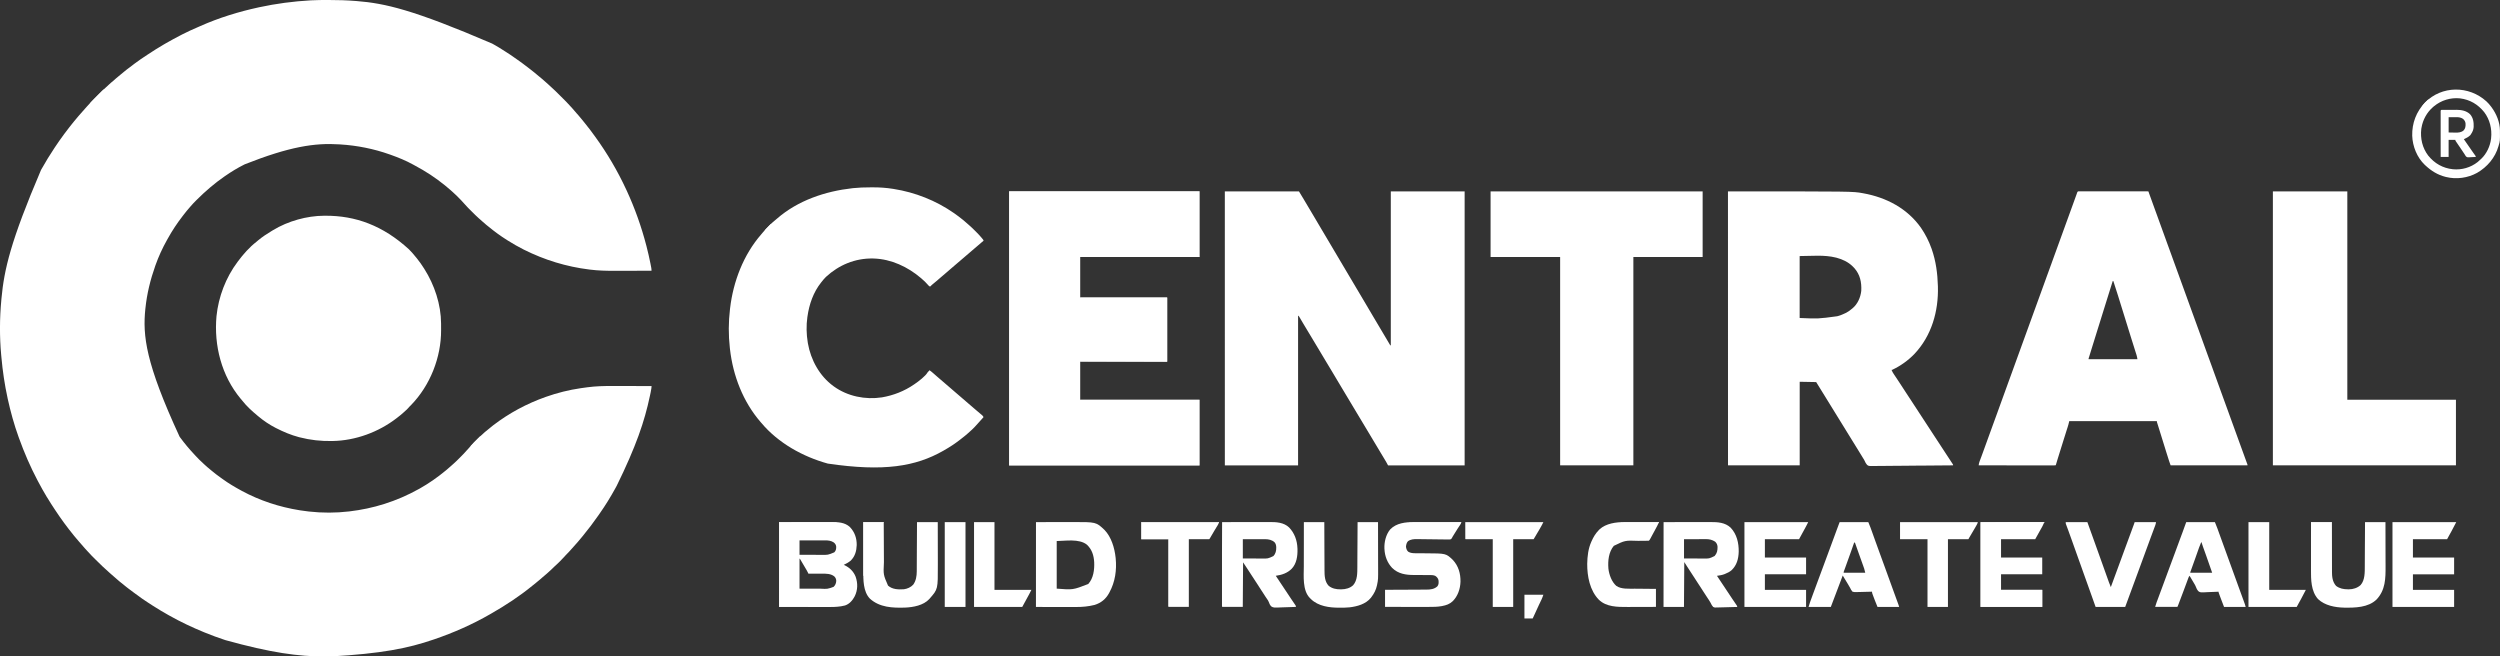
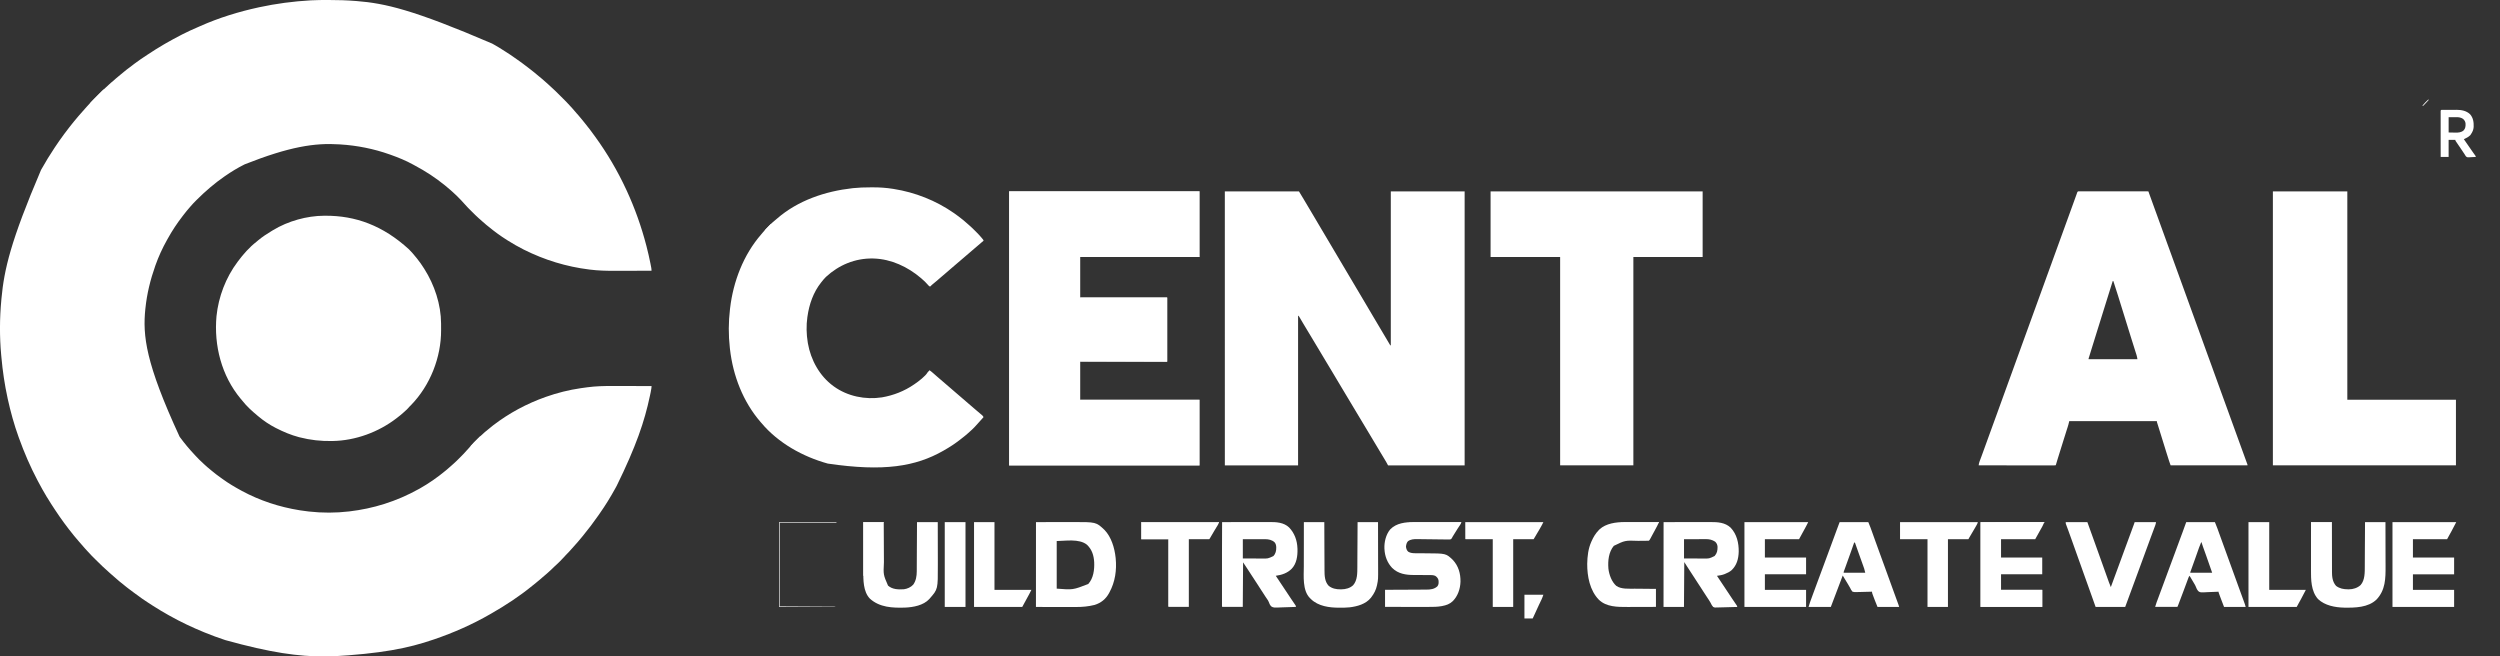
<svg xmlns="http://www.w3.org/2000/svg" version="1.1" id="Layer_1" x="0px" y="0px" width="130px" height="34.138px" viewBox="0 0 130 34.138" style="enable-background:new 0 0 130 34.138;" xml:space="preserve">
  <rect x="0" y="0" width="130" height="34.138" fill="#333333" stroke="none" />
  <style type="text/css">
	.st0{fill:#FFFFFF;}
</style>
  <g>
    <path class="st0" d="M17.056,0C17.069,0,17.082,0,17.096,0   c0.472-0,0.94,0.013,1.41,0.052c0.014,0.001,0.028,0.002,0.042,0.003   c1.465,0.117,2.923,0.44,7.042,2.21c0.057,0.033,0.114,0.065,0.172,0.097   c0.131,0.073,0.257,0.153,0.383,0.234c0.043,0.027,0.085,0.054,0.128,0.081   c0.169,0.106,0.335,0.216,0.497,0.333c0.036,0.026,0.073,0.051,0.11,0.077   c0.184,0.127,0.362,0.259,0.539,0.396c0.031,0.024,0.063,0.048,0.094,0.072   c0.183,0.139,0.361,0.285,0.536,0.434c0.053,0.045,0.106,0.089,0.16,0.132   c0.075,0.061,0.147,0.126,0.218,0.193c0.044,0.042,0.089,0.082,0.135,0.122   c0.215,0.188,0.417,0.391,0.619,0.593c0.03,0.03,0.06,0.06,0.089,0.089   c0.044,0.044,0.088,0.088,0.131,0.131c0.013,0.013,0.026,0.026,0.04,0.04   c0.067,0.068,0.133,0.136,0.195,0.209c0.04,0.047,0.083,0.091,0.125,0.136   c0.075,0.08,0.145,0.161,0.213,0.247c0.036,0.044,0.073,0.085,0.112,0.126   c0.068,0.074,0.13,0.15,0.191,0.229c0.046,0.06,0.094,0.118,0.142,0.176   c0.18,0.215,0.345,0.443,0.51,0.669c0.007,0.01,0.015,0.021,0.023,0.031   c0.622,0.857,1.166,1.784,1.611,2.745c0.008,0.017,0.016,0.034,0.024,0.051   c0.426,0.923,0.768,1.884,1.023,2.868c0.003,0.012,0.006,0.025,0.01,0.038   c0.077,0.298,0.145,0.597,0.205,0.899c0.003,0.014,0.006,0.028,0.008,0.042   c0.008,0.039,0.016,0.078,0.023,0.118c0.003,0.017,0.003,0.017,0.007,0.035   c0.011,0.058,0.017,0.111,0.016,0.17c-0.305,0.001-0.611,0.001-0.916,0.002   c-0.142,0-0.284,0-0.426,0.001c-0.124,0-0.248,0.001-0.372,0.001   c-0.065,0-0.131,0-0.196,0c-0.432,0.002-0.863-0.009-1.292-0.063   c-0.011-0.001-0.021-0.003-0.033-0.004c-1.19-0.147-2.326-0.495-3.397-1.031   c-0.017-0.008-0.034-0.017-0.051-0.026c-0.272-0.136-0.532-0.289-0.789-0.45   c-0.012-0.008-0.024-0.015-0.037-0.023c-0.338-0.211-0.66-0.447-0.967-0.701   c-0.037-0.03-0.075-0.06-0.112-0.089c-0.067-0.054-0.131-0.11-0.194-0.168   c-0.033-0.03-0.067-0.06-0.101-0.09c-0.021-0.018-0.042-0.037-0.063-0.056   c-0.01-0.009-0.021-0.018-0.032-0.027c-0.124-0.109-0.24-0.226-0.357-0.343   c-0.035-0.035-0.071-0.071-0.106-0.106c-0.023-0.023-0.046-0.046-0.068-0.068   c-0.01-0.01-0.021-0.021-0.031-0.031c-0.061-0.061-0.118-0.124-0.174-0.189   c-0.123-0.142-0.255-0.277-0.388-0.41c-0.016-0.017-0.016-0.017-0.033-0.033   c-0.063-0.062-0.127-0.122-0.194-0.18c-0.039-0.033-0.076-0.068-0.113-0.102   c-0.086-0.078-0.174-0.152-0.265-0.224c-0.018-0.014-0.036-0.029-0.053-0.043   c-0.478-0.388-0.994-0.725-1.538-1.013c-0.037-0.02-0.073-0.039-0.109-0.06   c-0.368-0.203-0.76-0.362-1.155-0.503c-0.019-0.007-0.037-0.013-0.057-0.02   c-0.823-0.292-1.69-0.465-2.561-0.519c-0.013-0.001-0.027-0.002-0.04-0.003   c-1.305-0.086-2.616,0.122-4.926,1.034c-0.014,0.007-0.028,0.014-0.042,0.021   c-0.337,0.169-0.663,0.367-0.973,0.582c-0.011,0.008-0.022,0.015-0.034,0.023   c-0.523,0.361-1.001,0.773-1.451,1.221c-0.009,0.009-0.018,0.018-0.027,0.027   c-0.097,0.097-0.192,0.194-0.281,0.299c-0.017,0.019-0.033,0.038-0.05,0.057   c-0.107,0.122-0.21,0.246-0.308,0.374c-0.024,0.031-0.048,0.061-0.071,0.092   c-0.285,0.368-0.542,0.755-0.767,1.162c-0.017,0.03-0.034,0.06-0.051,0.091   c-0.234,0.417-0.433,0.852-0.593,1.302c-0.005,0.015-0.005,0.015-0.011,0.031   c-0.254,0.715-0.434,1.45-0.512,2.206c-0.001,0.011-0.002,0.022-0.004,0.034   c-0.143,1.39,0.01,2.812,1.781,6.645c0.016,0.022,0.032,0.043,0.048,0.065   c0.218,0.295,0.453,0.576,0.704,0.843c0.028,0.03,0.055,0.059,0.082,0.089   c0.125,0.136,0.255,0.265,0.392,0.389c0.026,0.024,0.053,0.049,0.079,0.073   c0.086,0.08,0.173,0.157,0.265,0.23c0.037,0.03,0.073,0.06,0.11,0.091   c0.149,0.125,0.301,0.241,0.46,0.353c0.033,0.024,0.066,0.047,0.099,0.071   c0.302,0.219,0.623,0.41,0.951,0.588c0.024,0.013,0.024,0.013,0.049,0.027   c0.933,0.505,1.951,0.837,2.997,1.005c0.029,0.005,0.029,0.005,0.058,0.009   c0.134,0.021,0.268,0.039,0.402,0.054c0.016,0.002,0.016,0.002,0.032,0.004   c0.686,0.077,1.393,0.077,2.078-0.004c0.011-0.001,0.023-0.003,0.035-0.004   c1.216-0.145,2.418-0.503,3.614-1.17c0.013-0.008,0.027-0.015,0.041-0.023   c0.463-0.262,0.903-0.567,1.312-0.906c0.025-0.02,0.05-0.04,0.075-0.061   c0.089-0.072,0.174-0.147,0.258-0.225c0.043-0.04,0.086-0.079,0.131-0.117   c0.095-0.083,0.183-0.173,0.272-0.262c0.031-0.031,0.062-0.062,0.093-0.093   c0.096-0.096,0.19-0.192,0.278-0.296c0.039-0.043,0.078-0.086,0.117-0.128   c0.031-0.035,0.062-0.069,0.092-0.105c0.058-0.066,0.119-0.129,0.181-0.191   c0.011-0.011,0.022-0.022,0.034-0.034c0.023-0.023,0.047-0.047,0.07-0.07   c0.036-0.036,0.071-0.071,0.107-0.107c0.023-0.023,0.046-0.046,0.069-0.069   c0.016-0.016,0.016-0.016,0.032-0.032c0.07-0.07,0.143-0.136,0.218-0.2   c0.018-0.015,0.035-0.031,0.053-0.046c0.127-0.11,0.257-0.216,0.391-0.319   c0.01-0.007,0.019-0.015,0.029-0.023c0.823-0.63,1.738-1.123,2.715-1.469   c0.01-0.004,0.02-0.007,0.03-0.011c0.586-0.207,1.196-0.36,1.81-0.449   c0.018-0.003,0.018-0.003,0.037-0.005c0.092-0.013,0.185-0.026,0.277-0.038   c0.012-0.002,0.024-0.003,0.036-0.005c0.433-0.058,0.864-0.067,1.3-0.066   c0.072,0,0.143,0,0.215,0c0.135,0,0.27,0,0.405,0.001   c0.154,0,0.308,0.001,0.462,0.001c0.316,0,0.632,0.001,0.948,0.002   c-0.002,0.025-0.005,0.05-0.007,0.075c-0.001,0.014-0.003,0.028-0.004,0.042   c-0.007,0.062-0.019,0.123-0.032,0.184c-0.003,0.013-0.005,0.026-0.008,0.04   c-0.009,0.043-0.018,0.086-0.027,0.129c-0.005,0.022-0.005,0.022-0.01,0.045   c-0.281,1.331-0.718,2.618-1.728,4.676c-0.026,0.047-0.052,0.095-0.078,0.142   c-0.243,0.44-0.507,0.871-0.797,1.283c-0.025,0.036-0.05,0.072-0.075,0.108   c-0.252,0.363-0.518,0.714-0.798,1.055c-0.02,0.025-0.04,0.05-0.061,0.074   c-0.135,0.166-0.274,0.328-0.419,0.486c-0.03,0.033-0.06,0.067-0.09,0.101   c-0.105,0.121-0.213,0.238-0.327,0.35c-0.028,0.028-0.054,0.057-0.079,0.088   c-0.068,0.078-0.14,0.151-0.213,0.223c-0.023,0.023-0.046,0.046-0.069,0.069   c-0.074,0.074-0.15,0.147-0.23,0.215c-0.037,0.033-0.072,0.067-0.106,0.103   c-0.056,0.056-0.112,0.11-0.173,0.161c-0.04,0.035-0.079,0.071-0.118,0.106   c-0.072,0.066-0.146,0.128-0.222,0.189c-0.041,0.034-0.08,0.069-0.119,0.104   c-0.069,0.063-0.142,0.121-0.216,0.179c-0.06,0.047-0.12,0.094-0.178,0.143   c-0.672,0.552-1.409,1.034-2.163,1.465c-0.015,0.009-0.03,0.017-0.045,0.026   c-0.922,0.532-1.899,0.962-2.906,1.307c-0.018,0.006-0.018,0.006-0.036,0.012   c-1.327,0.457-2.725,0.735-5.364,0.882c-0.081-0-0.162-0-0.242,0   c-1.438,0.004-2.865-0.198-5.209-0.847c-0.011-0.004-0.023-0.008-0.035-0.011   c-0.353-0.116-0.7-0.245-1.044-0.385c-0.018-0.007-0.036-0.015-0.054-0.022   c-0.616-0.253-1.222-0.539-1.802-0.867c-0.017-0.01-0.034-0.019-0.052-0.029   c-0.262-0.147-0.52-0.301-0.773-0.463c-0.012-0.008-0.024-0.015-0.036-0.023   c-0.078-0.05-0.156-0.1-0.233-0.151c-0.015-0.01-0.029-0.019-0.044-0.029   c-0.182-0.119-0.361-0.24-0.533-0.372c-0.056-0.043-0.113-0.084-0.171-0.125   c-0.098-0.069-0.194-0.142-0.288-0.216c-0.026-0.02-0.053-0.041-0.079-0.061   c-0.269-0.209-0.532-0.428-0.784-0.657c-0.033-0.029-0.066-0.059-0.099-0.087   c-0.253-0.221-0.496-0.453-0.733-0.691c-0.038-0.038-0.076-0.076-0.114-0.114   c-0.025-0.025-0.049-0.049-0.074-0.074c-0.011-0.011-0.022-0.022-0.034-0.034   c-0.062-0.062-0.122-0.126-0.179-0.193c-0.043-0.05-0.089-0.097-0.134-0.145   c-0.078-0.082-0.151-0.167-0.222-0.255c-0.036-0.044-0.074-0.086-0.113-0.129   c-0.078-0.085-0.15-0.172-0.222-0.262c-0.016-0.019-0.032-0.039-0.048-0.058   c-0.165-0.201-0.322-0.407-0.477-0.616c-0.012-0.017-0.012-0.017-0.025-0.034   c-0.161-0.219-0.315-0.442-0.465-0.669c-0.008-0.012-0.017-0.025-0.025-0.038   c-0.128-0.193-0.254-0.386-0.372-0.585C2.455,25.88,2.445,25.863,2.435,25.845   c-0.161-0.27-0.315-0.543-0.461-0.821C1.96,24.998,1.96,24.998,1.946,24.971   c-0.372-0.706-0.686-1.433-0.956-2.184c-0.007-0.02-0.014-0.039-0.022-0.059   c-0.234-0.648-0.418-1.314-0.566-1.987c-0.003-0.013-0.006-0.025-0.008-0.039   c-0.153-0.699-0.257-1.409-0.321-2.122c-0.004-0.043-0.008-0.085-0.012-0.128   c-0.087-0.938-0.081-1.914,0.008-2.851c0.003-0.03,0.005-0.06,0.008-0.09   c0.139-1.492,0.471-2.96,2.054-6.669c0.014-0.026,0.014-0.026,0.029-0.052   c0.211-0.375,0.434-0.741,0.673-1.099c0.008-0.012,0.016-0.024,0.024-0.036   c0.15-0.225,0.305-0.448,0.466-0.665c0.009-0.013,0.019-0.025,0.028-0.038   c0.079-0.106,0.158-0.211,0.24-0.315c0.007-0.009,0.014-0.018,0.021-0.027   c0.145-0.186,0.294-0.369,0.447-0.548C4.077,6.042,4.092,6.024,4.108,6.005   c0.097-0.115,0.196-0.228,0.299-0.339c0.032-0.035,0.063-0.069,0.093-0.105   C4.557,5.496,4.616,5.433,4.676,5.369c0.011-0.012,0.022-0.023,0.033-0.035   c0.118-0.125,0.24-0.247,0.362-0.369c0.038-0.038,0.075-0.075,0.113-0.113   C5.208,4.828,5.232,4.803,5.257,4.779C5.268,4.768,5.279,4.757,5.29,4.745   c0.063-0.062,0.127-0.122,0.194-0.18C5.515,4.539,5.545,4.512,5.574,4.484   c0.01-0.01,0.02-0.019,0.031-0.029c0.016-0.015,0.016-0.015,0.031-0.03   c0.085-0.081,0.172-0.157,0.264-0.23C5.943,4.159,5.984,4.121,6.025,4.083   c0.073-0.067,0.149-0.129,0.228-0.19C6.316,3.845,6.377,3.794,6.438,3.741   c0.093-0.08,0.19-0.153,0.289-0.226c0.051-0.038,0.101-0.076,0.152-0.115   C6.893,3.389,6.907,3.379,6.921,3.367C6.948,3.347,6.975,3.326,7.002,3.305   C7.208,3.147,7.427,3.005,7.643,2.861c0.011-0.008,0.023-0.015,0.035-0.023   c0.275-0.183,0.553-0.358,0.838-0.524c0.027-0.016,0.055-0.032,0.082-0.048   c0.263-0.154,0.533-0.296,0.804-0.438C9.427,1.814,9.454,1.801,9.48,1.787   c0.262-0.137,0.532-0.254,0.803-0.373c0.042-0.018,0.084-0.037,0.127-0.056   c0.97-0.432,1.998-0.749,3.036-0.974c0.012-0.003,0.024-0.005,0.036-0.008   c0.877-0.189,1.765-0.306,2.661-0.357c0.013-0.001,0.025-0.002,0.038-0.002   C16.472,0,16.764,0,17.056,0z" />
    <path class="st0" d="M63.691,9.952c1.272,0,2.545,0,3.855,0c0.082,0.133,0.163,0.267,0.243,0.402   c0.016,0.028,0.033,0.056,0.049,0.083c0.012,0.019,0.023,0.039,0.035,0.058   c0.063,0.106,0.125,0.212,0.188,0.317c0.099,0.167,0.199,0.335,0.298,0.502   c0.093,0.158,0.187,0.316,0.281,0.475c0.037,0.062,0.074,0.124,0.111,0.187   c0.109,0.183,0.217,0.367,0.326,0.55c0.099,0.167,0.199,0.335,0.298,0.503   c0.099,0.167,0.198,0.335,0.297,0.502c0.053,0.09,0.106,0.179,0.159,0.269   c0.011,0.018,0.021,0.035,0.032,0.054c0.052,0.088,0.105,0.177,0.157,0.265   c0.114,0.193,0.228,0.385,0.343,0.578c0.178,0.299,0.356,0.599,0.533,0.899   c0.1,0.169,0.2,0.337,0.299,0.506c0.053,0.09,0.106,0.179,0.159,0.269   c0.021,0.036,0.042,0.071,0.063,0.107c0.381,0.643,0.381,0.643,0.413,0.696   c0.021,0.035,0.042,0.071,0.063,0.106c0.05,0.084,0.099,0.167,0.149,0.251   c0.023,0.039,0.047,0.079,0.07,0.118c0.011,0.019,0.022,0.038,0.033,0.056   c0.015,0.026,0.031,0.052,0.046,0.078c0.013,0.022,0.013,0.022,0.027,0.045   c0.008,0.014,0.016,0.027,0.025,0.042c0.008,0.015,0.017,0.029,0.025,0.044   c0.02,0.037,0.02,0.037,0.054,0.051c0-2.644,0-5.288,0-8.012c1.267,0,2.534,0,3.839,0   c0,4.702,0,9.403,0,14.247c-1.314,0-2.628,0-3.982,0c-0.031-0.058-0.063-0.115-0.095-0.175   c-0.027-0.046-0.054-0.092-0.082-0.138c-0.06-0.099-0.119-0.198-0.178-0.297   c-0.006-0.01-0.012-0.021-0.019-0.031c-0.013-0.021-0.025-0.043-0.038-0.064   c-0.108-0.182-0.216-0.363-0.326-0.544c-0.097-0.16-0.193-0.32-0.288-0.481   c-0.088-0.148-0.177-0.296-0.266-0.444c-0.103-0.169-0.204-0.338-0.305-0.508   c-0.088-0.148-0.177-0.296-0.266-0.444c-0.117-0.193-0.233-0.387-0.348-0.581   c-0.006-0.01-0.012-0.021-0.019-0.031c-0.006-0.01-0.012-0.02-0.018-0.031   c-0.073-0.124-0.148-0.247-0.222-0.371c-0.031-0.052-0.063-0.105-0.094-0.157   c-0.034-0.056-0.068-0.113-0.101-0.169c-0.06-0.1-0.121-0.201-0.18-0.302   c-0.009-0.015-0.009-0.015-0.018-0.03c-0.012-0.02-0.024-0.041-0.036-0.061   c-0.108-0.183-0.218-0.366-0.329-0.547c-0.097-0.16-0.193-0.32-0.288-0.481   c-0.088-0.148-0.177-0.296-0.266-0.444c-0.103-0.169-0.204-0.338-0.305-0.508   c-0.102-0.172-0.205-0.343-0.309-0.514c-0.07-0.115-0.139-0.23-0.205-0.347   c-0.029-0.055-0.029-0.055-0.077-0.091c0,2.571,0,5.141,0,7.79c-1.257,0-2.513,0-3.808,0   C63.691,19.498,63.691,14.796,63.691,9.952z" />
-     <path class="st0" d="M89.854,9.952c6.493,0,6.493,0,6.997,0.092c0.011,0.002,0.023,0.004,0.035,0.006   c1.199,0.214,2.294,0.787,3.006,1.797c0.227,0.334,0.411,0.691,0.545,1.072   c0.005,0.014,0.01,0.028,0.015,0.042c0.215,0.615,0.3,1.261,0.318,1.909   c0,0.012,0.001,0.024,0.001,0.036c0.036,1.279-0.33,2.555-1.219,3.497   c-0.33,0.343-0.73,0.628-1.162,0.83c-0.01,0-0.021,0-0.032,0c0.037,0.095,0.087,0.175,0.145,0.259   c0.02,0.03,0.04,0.06,0.06,0.089c0.011,0.016,0.021,0.031,0.032,0.047   c0.056,0.083,0.11,0.166,0.165,0.25c0.011,0.017,0.023,0.035,0.034,0.052   c0.023,0.035,0.046,0.071,0.069,0.106c0.056,0.086,0.113,0.173,0.169,0.259   c0.022,0.034,0.045,0.069,0.067,0.103c0.011,0.017,0.022,0.034,0.034,0.052   c0.101,0.155,0.101,0.155,0.135,0.206c0.022,0.034,0.045,0.069,0.068,0.103   c0.056,0.085,0.112,0.171,0.167,0.256c0.125,0.191,0.25,0.382,0.375,0.574   c0.093,0.141,0.185,0.283,0.277,0.424c0.086,0.132,0.172,0.264,0.258,0.395   c0.101,0.153,0.201,0.307,0.301,0.46c0.078,0.12,0.157,0.24,0.235,0.359   c0.117,0.178,0.234,0.357,0.35,0.535c0.039,0.059,0.078,0.119,0.117,0.178   c0.015,0.022,0.015,0.022,0.029,0.045c0.018,0.028,0.037,0.056,0.055,0.084   c0.008,0.012,0.016,0.025,0.024,0.037c0.007,0.011,0.014,0.022,0.022,0.033   c0.015,0.027,0.015,0.027,0.015,0.059c-0.563,0.006-1.126,0.011-1.689,0.014   c-0.067,0-0.133,0.001-0.2,0.001c-0.013,0-0.026,0-0.04,0   c-0.214,0.001-0.428,0.003-0.643,0.006c-0.22,0.003-0.44,0.004-0.66,0.005   c-0.136,0-0.271,0.002-0.407,0.004c-0.093,0.001-0.186,0.002-0.279,0.002   C97.592,24.23,97.539,24.23,97.485,24.231c-0.314,0.007-0.314,0.007-0.398-0.058   c-0.057-0.063-0.093-0.133-0.126-0.21c-0.021-0.048-0.049-0.091-0.078-0.135   c-0.019-0.032-0.039-0.063-0.058-0.095c-0.016-0.027-0.033-0.053-0.049-0.08   c-0.017-0.027-0.033-0.054-0.05-0.081c-0.054-0.089-0.109-0.177-0.163-0.265   c-0.011-0.017-0.021-0.034-0.032-0.052c-0.073-0.119-0.146-0.237-0.22-0.356   c-0.08-0.128-0.159-0.257-0.238-0.386c-0.066-0.107-0.131-0.213-0.197-0.32   c-0.088-0.142-0.175-0.284-0.263-0.426c-0.066-0.107-0.131-0.213-0.197-0.32   c-0.077-0.124-0.154-0.248-0.23-0.373c-0.102-0.167-0.205-0.333-0.308-0.499   c-0.043-0.069-0.085-0.138-0.128-0.207c-0.034-0.055-0.068-0.11-0.103-0.167   c-0.068-0.11-0.136-0.22-0.206-0.333c-0.283-0.005-0.565-0.01-0.857-0.016   c0,1.435,0,2.869,0,4.347c-1.23,0-2.461,0-3.728,0C89.854,19.498,89.854,14.796,89.854,9.952z    M93.582,13.315c0,1.063,0,2.126,0,3.221c0.97,0.041,0.97,0.041,1.95-0.091   c0.015-0.004,0.03-0.008,0.045-0.012c0.134-0.038,0.259-0.088,0.384-0.15   c0.016-0.008,0.032-0.016,0.049-0.024c0.105-0.054,0.194-0.122,0.284-0.198   c0.012-0.009,0.024-0.019,0.036-0.029c0.267-0.219,0.419-0.569,0.456-0.908   c0.022-0.444-0.058-0.838-0.356-1.179c-0.024-0.025-0.048-0.05-0.072-0.074   c-0.018-0.018-0.018-0.018-0.036-0.036c-0.228-0.216-0.508-0.348-0.809-0.429   c-0.013-0.004-0.027-0.007-0.041-0.011C94.855,13.24,94.209,13.315,93.582,13.315z" />
    <path class="st0" d="M52.474,9.952c3.267,0,6.534,0,9.9,0c0,1.126,0,2.251,0,3.411   c-2.047,0-4.094,0-6.203,0c0,0.696,0,1.393,0,2.11c1.492,0,2.984,0,4.522,0c0,1.099,0,2.199,0,3.332   c-1.492,0-2.984,0-4.522,0c0,0.654,0,1.309,0,1.983c2.047,0,4.094,0,6.203,0c0,1.126,0,2.251,0,3.411   c-3.267,0-6.534,0-9.9,0C52.474,19.498,52.474,14.796,52.474,9.952z" />
    <path class="st0" d="M108.15,9.95c0.014,0,0.028,0,0.043,0   c0.022-0,0.022-0,0.045-0c0.051-0,0.101,0,0.152,0   c0.036,0,0.072,0,0.108-0c0.098,0,0.197,0,0.295,0c0.103,0,0.205,0,0.308,0   c0.172,0,0.345,0,0.517,0c0.178,0,0.355,0,0.533,0   c0.016,0,0.016,0,0.033,0c0.055,0,0.11,0,0.165,0   c0.456,0,0.911,0,1.367,0.001c0.006,0.018,0.013,0.035,0.019,0.053   c0.024,0.066,0.048,0.133,0.071,0.199c0.01,0.028,0.02,0.057,0.031,0.085   c0.079,0.22,0.158,0.439,0.238,0.658c0.034,0.092,0.067,0.184,0.101,0.276   c0.007,0.018,0.013,0.037,0.02,0.056c0.066,0.182,0.132,0.365,0.198,0.547   c0.085,0.234,0.17,0.469,0.255,0.703c0.008,0.021,0.008,0.021,0.015,0.043   c0.032,0.089,0.065,0.177,0.097,0.266c0.058,0.16,0.117,0.321,0.175,0.481   c0.007,0.018,0.013,0.037,0.02,0.056c0.099,0.271,0.197,0.542,0.295,0.813   c0.085,0.236,0.171,0.472,0.257,0.708c0.058,0.16,0.116,0.32,0.174,0.48   c0.005,0.015,0.011,0.029,0.016,0.044c0.011,0.03,0.022,0.06,0.032,0.09   c0.081,0.224,0.162,0.449,0.244,0.673c0.004,0.01,0.007,0.02,0.011,0.031   c0.019,0.052,0.038,0.104,0.057,0.156c0.13,0.356,0.26,0.712,0.388,1.069   c0.112,0.31,0.224,0.62,0.336,0.929c0.007,0.018,0.013,0.036,0.02,0.055   c0.038,0.105,0.077,0.21,0.115,0.315c0.049,0.135,0.099,0.271,0.148,0.406   c0.005,0.014,0.01,0.028,0.015,0.043c0.087,0.239,0.174,0.479,0.26,0.719   c0.08,0.222,0.161,0.445,0.242,0.667c0.005,0.014,0.01,0.028,0.015,0.043   c0.032,0.089,0.065,0.178,0.097,0.266c0.058,0.16,0.117,0.321,0.175,0.481   c0.007,0.018,0.013,0.037,0.02,0.056c0.099,0.271,0.197,0.542,0.295,0.813   c0.074,0.204,0.148,0.408,0.222,0.612c0.031,0.085,0.062,0.171,0.093,0.256   c0.028,0.078,0.057,0.156,0.085,0.234c0.039,0.106,0.077,0.212,0.116,0.318   c0.019,0.053,0.038,0.105,0.057,0.158c0.021,0.059,0.043,0.117,0.064,0.176   c0.006,0.018,0.013,0.035,0.02,0.054c0.006,0.016,0.012,0.032,0.018,0.049   c0.005,0.014,0.01,0.028,0.016,0.043c0.011,0.034,0.011,0.034,0.011,0.066   c-1.319,0-2.639,0-3.998,0c-0.028-0.075-0.055-0.149-0.079-0.225   c-0.006-0.018-0.012-0.037-0.018-0.056c-0.006-0.02-0.012-0.04-0.019-0.06   c-0.007-0.021-0.013-0.043-0.02-0.064c-0.018-0.057-0.036-0.114-0.054-0.171   c-0.015-0.048-0.03-0.095-0.045-0.143c-0.132-0.42-0.262-0.841-0.392-1.262   c-0.015-0.05-0.031-0.1-0.047-0.15c-0.006-0.019-0.012-0.037-0.018-0.057   c-0.005-0.015-0.01-0.031-0.015-0.046c-0.01-0.035-0.01-0.035-0.01-0.066   c-1.503,0-3.005,0-4.553,0c-0.016,0.063-0.031,0.126-0.048,0.19c-0.01,0.034-0.02,0.067-0.03,0.1   c-0.005,0.017-0.011,0.035-0.016,0.053c-0.006,0.018-0.012,0.037-0.018,0.055   c-0.01,0.03-0.019,0.061-0.029,0.091c-0.01,0.032-0.02,0.064-0.03,0.096   c-0.021,0.067-0.042,0.134-0.063,0.201c-0.005,0.017-0.005,0.017-0.011,0.034   c-0.007,0.023-0.014,0.046-0.022,0.069c-0.011,0.035-0.022,0.07-0.033,0.105   c-0.069,0.221-0.138,0.442-0.207,0.663c-0.018,0.059-0.037,0.118-0.055,0.177   c-0.011,0.036-0.022,0.072-0.034,0.109c-0.005,0.016-0.01,0.032-0.015,0.049   c-0.005,0.015-0.009,0.03-0.014,0.046c-0.007,0.022-0.007,0.022-0.013,0.043   c-0.017,0.057-0.034,0.114-0.051,0.172c-0.01,0.03-0.01,0.03-0.026,0.046   c-0.021,0.002-0.043,0.002-0.064,0.002c-0.021,0-0.021,0-0.042,0   c-0.016-0-0.031-0-0.047-0c-0.025,0-0.025,0-0.05,0   c-0.055,0-0.11-0-0.166-0c-0.039-0-0.079,0-0.118,0   c-0.085,0-0.17-0-0.255-0c-0.123-0-0.246-0-0.369-0   c-0.199-0-0.399-0-0.598-0c-0.194-0-0.388-0-0.581-0   c-0.012,0-0.024-0-0.036-0c-0.06-0-0.12-0-0.18-0   c-0.497-0-0.994-0-1.491-0.001c0.009-0.068,0.02-0.129,0.044-0.194   c0.006-0.016,0.012-0.033,0.018-0.05c0.007-0.018,0.014-0.036,0.021-0.055   c0.016-0.043,0.032-0.086,0.048-0.129c0.004-0.012,0.009-0.024,0.014-0.036   c0.062-0.166,0.122-0.333,0.182-0.5c0.036-0.1,0.072-0.2,0.109-0.301   c0.004-0.01,0.007-0.02,0.011-0.031c0.08-0.221,0.16-0.442,0.241-0.663   c0.007-0.018,0.013-0.036,0.02-0.055c0.056-0.154,0.112-0.308,0.168-0.461   c0.032-0.088,0.064-0.175,0.096-0.263c0.005-0.014,0.01-0.028,0.015-0.043   c0.081-0.224,0.162-0.448,0.243-0.671c0.086-0.238,0.172-0.476,0.259-0.714   c0.005-0.014,0.01-0.028,0.015-0.043c0.032-0.089,0.065-0.178,0.097-0.266   c0.058-0.16,0.117-0.321,0.175-0.481c0.007-0.018,0.013-0.037,0.02-0.056   c0.099-0.271,0.197-0.542,0.295-0.813c0.079-0.218,0.158-0.436,0.237-0.654   c0.098-0.27,0.196-0.539,0.294-0.809c0.117-0.324,0.235-0.649,0.353-0.973   c0.091-0.251,0.183-0.503,0.274-0.754c0.085-0.234,0.17-0.469,0.255-0.703   c0.005-0.014,0.01-0.028,0.015-0.043c0.032-0.089,0.065-0.177,0.097-0.266   c0.058-0.16,0.117-0.321,0.175-0.481c0.01-0.028,0.01-0.028,0.02-0.056   c0.099-0.271,0.197-0.542,0.295-0.813c0.085-0.236,0.171-0.472,0.257-0.708   c0.088-0.242,0.176-0.484,0.263-0.725c0.095-0.262,0.19-0.523,0.285-0.785   c0.045-0.124,0.09-0.247,0.134-0.371c0.007-0.019,0.014-0.038,0.021-0.057   c0.012-0.034,0.024-0.067,0.036-0.101c0.005-0.014,0.01-0.028,0.015-0.043   c0.004-0.012,0.009-0.024,0.013-0.037C108.049,9.934,108.091,9.95,108.15,9.95z M109.861,14.616   c-0.145,0.462-0.289,0.925-0.433,1.387c-0.042,0.134-0.083,0.267-0.125,0.401   c-0.023,0.074-0.046,0.149-0.069,0.223c-0.009,0.03-0.019,0.059-0.028,0.089   c-0.007,0.022-0.007,0.022-0.014,0.045c-0.014,0.045-0.028,0.089-0.042,0.134   c-0.007,0.022-0.007,0.022-0.014,0.045c-0.009,0.03-0.019,0.06-0.028,0.089   c-0.023,0.074-0.046,0.148-0.069,0.222c-0.047,0.152-0.095,0.305-0.142,0.457   c-0.046,0.149-0.093,0.298-0.139,0.447c-0.015,0.05-0.031,0.099-0.046,0.149   c-0.018,0.059-0.037,0.119-0.055,0.178c-0.005,0.017-0.01,0.033-0.016,0.051   c-0.007,0.022-0.007,0.022-0.014,0.045c-0.004,0.013-0.008,0.025-0.012,0.038   c-0.01,0.03-0.01,0.03-0.008,0.062c0.838,0,1.675,0,2.539,0c-0.011-0.079-0.023-0.141-0.046-0.215   c-0.003-0.01-0.006-0.02-0.009-0.03c-0.01-0.032-0.02-0.064-0.031-0.097   c-0.007-0.023-0.014-0.046-0.022-0.069c-0.015-0.049-0.031-0.097-0.046-0.146   c-0.024-0.076-0.048-0.152-0.072-0.229c-0.008-0.025-0.016-0.051-0.024-0.076   c-0.004-0.013-0.008-0.025-0.012-0.038c-0.012-0.038-0.024-0.076-0.036-0.114   c-0.06-0.189-0.119-0.378-0.177-0.567c-0.008-0.026-0.016-0.052-0.024-0.079   c-0.012-0.039-0.024-0.077-0.036-0.116c-0.054-0.175-0.109-0.35-0.163-0.525   c-0.054-0.174-0.108-0.347-0.162-0.521c-0.029-0.092-0.057-0.185-0.086-0.277   c-0.02-0.066-0.041-0.131-0.061-0.197c-0.119-0.385-0.119-0.385-0.246-0.768   C109.882,14.616,109.871,14.616,109.861,14.616z" />
    <path class="st0" d="M16.861,11.218c0.025-0,0.025-0,0.05-0   c1.573-0.008,2.996,0.505,4.356,1.749c0.129,0.131,0.25,0.268,0.365,0.413   c0.014,0.017,0.029,0.035,0.043,0.052c0.136,0.164,0.254,0.34,0.369,0.519   c0.007,0.011,0.014,0.021,0.021,0.032c0.529,0.835,0.867,1.85,0.871,2.842   c0,0.018,0,0.036,0,0.055c0,0.038,0,0.076,0,0.115   c0,0.057,0.001,0.114,0.001,0.171c0.006,1.415-0.568,2.872-1.556,3.891   c-0.027,0.026-0.053,0.053-0.08,0.079c-0.03,0.03-0.057,0.06-0.084,0.093   c-0.042,0.05-0.088,0.091-0.137,0.133c-0.04,0.034-0.078,0.07-0.117,0.106   c-0.101,0.092-0.207,0.175-0.315,0.258c-0.011,0.009-0.022,0.017-0.033,0.026   c-0.934,0.718-2.132,1.16-3.314,1.18c-0.016,0-0.032,0.001-0.048,0.001   c-0.566,0.01-1.117-0.05-1.665-0.191c-0.024-0.006-0.024-0.006-0.048-0.012   c-0.409-0.108-0.797-0.272-1.174-0.464c-0.013-0.006-0.025-0.013-0.038-0.019   c-0.317-0.163-0.625-0.37-0.898-0.6c-0.017-0.014-0.035-0.029-0.052-0.043   c-0.284-0.236-0.562-0.49-0.789-0.782c-0.025-0.029-0.05-0.059-0.075-0.088   c-0.993-1.193-1.395-2.762-1.257-4.291c0.104-1.011,0.484-2.01,1.095-2.824   c0.007-0.009,0.014-0.018,0.021-0.028c0.277-0.372,0.597-0.735,0.963-1.019   c0.029-0.025,0.059-0.05,0.088-0.075c0.214-0.178,0.445-0.331,0.684-0.474   c0.031-0.018,0.061-0.037,0.092-0.056C14.979,11.496,15.95,11.222,16.861,11.218z" />
    <path class="st0" d="M45.23,9.743c0.056-0,0.113-0,0.169-0.001   c0.346-0.001,0.687,0.023,1.029,0.077c0.013,0.002,0.026,0.004,0.039,0.006   c1.123,0.177,2.201,0.604,3.135,1.253c0.01,0.007,0.02,0.014,0.03,0.021   c0.142,0.099,0.279,0.204,0.414,0.312c0.015,0.012,0.031,0.025,0.047,0.037   c0.089,0.072,0.174,0.146,0.258,0.224c0.023,0.021,0.047,0.043,0.071,0.063   c0.093,0.08,0.18,0.165,0.266,0.252c0.025,0.025,0.05,0.05,0.076,0.076   c0.087,0.087,0.171,0.174,0.25,0.268c0.019,0.023,0.019,0.023,0.039,0.046   c0.01,0.013,0.021,0.026,0.032,0.039c0.011,0.013,0.022,0.026,0.033,0.04   c0.024,0.033,0.024,0.033,0.024,0.065c-0.025,0.022-0.05,0.043-0.076,0.063   c-0.064,0.051-0.125,0.103-0.185,0.159c-0.069,0.064-0.141,0.124-0.214,0.183   c-0.087,0.071-0.171,0.146-0.256,0.219c-0.047,0.041-0.095,0.082-0.142,0.122   c-0.009,0.008-0.018,0.016-0.028,0.024c-0.018,0.016-0.037,0.031-0.055,0.047   c-0.046,0.04-0.092,0.079-0.139,0.119c-0.019,0.016-0.037,0.032-0.056,0.048   c-0.009,0.008-0.018,0.016-0.028,0.024c-0.176,0.151-0.352,0.301-0.528,0.452   c-0.009,0.008-0.018,0.016-0.028,0.024c-0.018,0.016-0.037,0.032-0.055,0.048   c-0.046,0.04-0.093,0.08-0.139,0.12c-0.097,0.084-0.195,0.167-0.293,0.25   c-0.077,0.065-0.154,0.132-0.23,0.198c-0.074,0.064-0.149,0.126-0.225,0.187   c-0.035,0.03-0.068,0.061-0.099,0.094c-0.052-0.017-0.062-0.028-0.095-0.069   c-0.111-0.13-0.234-0.25-0.365-0.359c-0.008-0.007-0.016-0.014-0.025-0.021   c-0.679-0.578-1.535-0.979-2.434-1.01c-0.018-0.001-0.036-0.001-0.055-0.002   c-0.926-0.016-1.766,0.335-2.441,0.956c-0.085,0.083-0.16,0.174-0.233,0.267   c-0.007,0.008-0.013,0.016-0.02,0.025c-0.403,0.506-0.621,1.133-0.71,1.768   c-0.002,0.013-0.004,0.025-0.006,0.039c-0.06,0.426-0.05,0.886,0.021,1.31   c0.004,0.022,0.004,0.022,0.007,0.045c0.151,0.866,0.608,1.702,1.325,2.224   c0.009,0.007,0.018,0.013,0.027,0.02c0.711,0.515,1.636,0.7,2.499,0.568   c0.595-0.102,1.165-0.324,1.663-0.667c0.01-0.007,0.02-0.014,0.031-0.021   c0.259-0.176,0.518-0.386,0.715-0.63c0.013-0.016,0.026-0.031,0.039-0.048   c0.008-0.01,0.016-0.021,0.025-0.032c0.064,0.027,0.112,0.071,0.164,0.116   c0.01,0.008,0.019,0.017,0.029,0.025c0.021,0.018,0.041,0.036,0.062,0.054   c0.04,0.035,0.08,0.07,0.12,0.105c0.02,0.017,0.04,0.034,0.06,0.052   c0.094,0.082,0.189,0.163,0.284,0.244c0.055,0.047,0.111,0.095,0.166,0.143   c0.046,0.039,0.092,0.079,0.138,0.118c0.106,0.09,0.211,0.181,0.316,0.273   c0.103,0.09,0.207,0.179,0.311,0.267c0.124,0.106,0.248,0.213,0.371,0.32   c0.094,0.082,0.189,0.163,0.284,0.244c0.028,0.024,0.055,0.047,0.083,0.071   c0.009,0.008,0.018,0.016,0.028,0.024c0.018,0.016,0.037,0.032,0.055,0.047   c0.048,0.042,0.097,0.083,0.146,0.124c0.01,0.009,0.02,0.017,0.031,0.026   c0.019,0.016,0.039,0.033,0.059,0.049c0.046,0.038,0.081,0.07,0.102,0.127   c-0.01,0.011-0.02,0.022-0.031,0.034c-0.092,0.101-0.092,0.101-0.182,0.203   c-0.162,0.186-0.329,0.37-0.517,0.529c-0.036,0.031-0.07,0.062-0.105,0.094   c-0.089,0.08-0.182,0.153-0.277,0.226c-0.031,0.024-0.061,0.048-0.091,0.072   c-0.271,0.213-0.559,0.402-0.859,0.571c-0.019,0.011-0.019,0.011-0.038,0.022   c-1.424,0.81-3.082,1.094-5.998,0.662c-1.3-0.36-2.574-1.067-3.452-2.111   c-0.019-0.022-0.019-0.022-0.039-0.045c-0.916-1.058-1.438-2.413-1.595-3.795   c-0.002-0.02-0.005-0.041-0.007-0.061c-0.076-0.665-0.073-1.352,0.007-2.017   c0.002-0.019,0.004-0.038,0.007-0.058c0.163-1.372,0.686-2.763,1.622-3.837   c0.021-0.024,0.041-0.048,0.061-0.073c0.107-0.13,0.223-0.25,0.342-0.369   c0.008-0.008,0.016-0.016,0.024-0.025c0.108-0.109,0.22-0.208,0.34-0.304   c0.017-0.015,0.035-0.029,0.052-0.044c1.083-0.943,2.509-1.422,3.917-1.579   c0.012-0.001,0.023-0.003,0.035-0.004C44.648,9.752,44.937,9.743,45.23,9.743z" />
    <path class="st0" d="M77.51,9.952c3.639,0,7.278,0,11.027,0c0,1.126,0,2.251,0,3.411c-1.188,0-2.377,0-3.602,0   c0,3.576,0,7.152,0,10.836c-1.257,0-2.513,0-3.808,0c0-3.576,0-7.152,0-10.836c-1.194,0-2.387,0-3.617,0   C77.51,12.237,77.51,11.112,77.51,9.952z" />
    <path class="st0" d="M118.19,9.952c1.278,0,2.555,0,3.871,0c0,3.576,0,7.152,0,10.836c1.864,0,3.728,0,5.648,0   c0,1.126,0,2.251,0,3.411c-3.141,0-6.283,0-9.519,0C118.19,19.498,118.19,14.796,118.19,9.952z" />
-     <path class="st0" d="M40.512,27.15c0.487-0.001,0.973-0.001,1.475-0.002   c0.153-0,0.307-0.001,0.464-0.001c0.188-0,0.188-0,0.276-0   c0.061-0,0.122-0,0.184-0c0.078-0,0.157-0,0.235-0   c0.029-0,0.057-0,0.086-0c0.341-0.001,0.696,0.012,0.96,0.256   c0.252,0.264,0.361,0.579,0.357,0.938c-0.01,0.307-0.086,0.587-0.309,0.809   c-0.11,0.092-0.234,0.163-0.365,0.222c0.012,0.005,0.024,0.011,0.036,0.016   c0.269,0.127,0.472,0.323,0.583,0.602c0.116,0.343,0.113,0.687-0.048,1.015   c-0.108,0.21-0.276,0.404-0.505,0.479c-0.265,0.071-0.529,0.079-0.801,0.079   c-0.029,0-0.059,0-0.088,0c-0.078,0-0.156-0-0.233-0   c-0.073-0-0.146-0-0.22-0c-0.214-0-0.427-0-0.641-0.001   c-0.716-0-0.716-0-1.447-0.001C40.512,30.105,40.512,28.65,40.512,27.15z M41.575,28.102   c0,0.246,0,0.492,0,0.746c0.242,0.001,0.242,0.001,0.484,0.002c0.099,0,0.198,0.001,0.297,0.001   c0.08,0.001,0.16,0.001,0.239,0.001c0.03,0,0.061,0,0.091,0.001   c0.367,0.006,0.367,0.006,0.698-0.132c0.085-0.087,0.101-0.175,0.099-0.292   c-0.01-0.096-0.052-0.16-0.126-0.221c-0.137-0.094-0.291-0.109-0.453-0.108   c-0.014,0-0.029-0-0.044-0c-0.047,0-0.095,0-0.142,0   c-0.033,0-0.066,0-0.099,0c-0.087,0-0.173,0-0.26,0   c-0.104,0-0.208,0-0.312,0C41.89,28.102,41.732,28.102,41.575,28.102z M41.575,29.054   c0,0.513,0,1.026,0,1.555c0.222,0.001,0.444,0.001,0.673,0.002c0.104,0,0.104,0,0.211,0.001   c0.064,0,0.064,0,0.127,0c0.028,0,0.056,0,0.084,0   c0.359,0.019,0.359,0.019,0.682-0.099c0.087-0.09,0.126-0.183,0.133-0.308   c-0.003-0.091-0.032-0.159-0.095-0.226c-0.182-0.154-0.437-0.15-0.663-0.149   c-0.03,0-0.03,0-0.06,0c-0.052,0-0.105,0-0.157,0   c-0.054,0-0.107,0-0.161,0c-0.105,0-0.21,0-0.314,0.001   c-0.005-0.012-0.009-0.024-0.014-0.037c-0.021-0.051-0.047-0.096-0.075-0.143   c-0.006-0.009-0.011-0.019-0.017-0.029c-0.018-0.03-0.036-0.061-0.054-0.091   c-0.012-0.021-0.025-0.042-0.037-0.063c-0.03-0.05-0.059-0.101-0.089-0.151   c-0.022-0.037-0.043-0.073-0.065-0.11c-0.013-0.022-0.025-0.043-0.038-0.065   c-0.011-0.018-0.021-0.036-0.032-0.054c-0.012-0.018-0.012-0.018-0.023-0.036   C41.585,29.054,41.58,29.054,41.575,29.054z" />
    <path class="st0" d="M53.871,27.15c0.574-0.001,0.574-0.001,1.16-0.002   c0.18-0,0.18-0,0.364-0.001c0.148-0,0.148-0,0.218-0   c0.048-0,0.096-0,0.144-0c1.24-0.004,1.24-0.004,1.678,0.41   c0.353,0.364,0.524,0.94,0.576,1.434c0.002,0.015,0.004,0.031,0.005,0.047   c0.059,0.608-0.029,1.224-0.323,1.762c-0.009,0.017-0.018,0.034-0.028,0.052   c-0.169,0.304-0.412,0.499-0.742,0.603c-0.315,0.081-0.636,0.11-0.961,0.109   c-0.023,0-0.047,0-0.07,0c-0.062,0-0.124-0-0.186-0   c-0.058-0-0.117-0-0.175-0c-0.17-0-0.34-0-0.51-0.001   c-0.38-0-0.76-0.001-1.152-0.001C53.871,30.105,53.871,28.65,53.871,27.15z M54.949,28.134   c0,0.817,0,1.634,0,2.475c0.842,0.067,0.842,0.067,1.639-0.241c0.274-0.299,0.327-0.749,0.31-1.136   c-0.022-0.353-0.113-0.653-0.374-0.904C56.118,27.993,55.364,28.134,54.949,28.134z" />
    <path class="st0" d="M63.549,27.15c0.347-0.001,0.693-0.001,1.04-0.002   c0.161-0,0.322-0,0.483-0.001c0.14-0,0.281-0.001,0.421-0.001   c0.074-0,0.149-0,0.223-0c0.07-0,0.14-0,0.21-0   c0.026-0,0.051-0,0.077-0c0.366-0.002,0.753,0.016,1.031,0.283   c0.284,0.296,0.419,0.678,0.433,1.085c0.001,0.015,0.001,0.031,0.002,0.046   c0.008,0.359-0.045,0.746-0.301,1.015c-0.225,0.228-0.517,0.323-0.828,0.366   c0.263,0.401,0.528,0.8,0.796,1.197c0.018,0.026,0.035,0.052,0.053,0.078   c0.037,0.055,0.074,0.11,0.112,0.165c0.018,0.026,0.018,0.026,0.035,0.052   c0.01,0.014,0.02,0.029,0.03,0.043c0.02,0.035,0.02,0.035,0.02,0.083   c-0.158,0.007-0.316,0.012-0.474,0.016c-0.073,0.002-0.147,0.004-0.22,0.007   c-0.472,0.021-0.472,0.021-0.587-0.05c-0.067-0.068-0.101-0.147-0.132-0.236   c-0.022-0.057-0.055-0.104-0.09-0.153c-0.011-0.017-0.023-0.034-0.035-0.052   c-0.011-0.017-0.023-0.034-0.035-0.051c-0.082-0.121-0.162-0.243-0.239-0.368   c-0.062-0.101-0.128-0.2-0.193-0.3c-0.006-0.009-0.012-0.018-0.018-0.027   c-0.029-0.044-0.058-0.089-0.087-0.133c-0.047-0.071-0.093-0.143-0.14-0.215   c-0.008-0.013-0.016-0.025-0.025-0.038c-0.042-0.065-0.084-0.13-0.126-0.194   c-0.009-0.013-0.017-0.027-0.027-0.041c-0.016-0.025-0.032-0.05-0.048-0.075   c-0.089-0.137-0.18-0.272-0.27-0.407c-0.005,0.764-0.01,1.529-0.016,2.316   c-0.351,0-0.702,0-1.063,0c-0.016-0.016-0.016-0.016-0.018-0.046c0-0.013,0-0.027,0-0.04   c-0-0.015-0-0.031-0-0.046c0-0.017,0-0.034,0-0.052   c-0-0.018-0-0.036-0-0.054c-0-0.061,0-0.121,0-0.182   c0-0.043,0-0.087-0-0.13c-0-0.093,0-0.187,0-0.28   c0-0.135,0-0.27,0-0.405c0-0.219,0-0.439,0-0.658   c0-0.213,0-0.426,0-0.639c0-0.02,0-0.02,0-0.04   c0-0.066,0-0.132,0-0.197C63.548,28.243,63.548,27.697,63.549,27.15z M64.627,28.039   c0,0.33,0,0.66,0,1c0.212,0.001,0.212,0.001,0.425,0.002c0.087,0,0.174,0,0.26,0.001   c0.07,0,0.14,0.001,0.21,0.001c0.027,0,0.053,0,0.08,0   c0.325,0.008,0.325,0.008,0.611-0.125c0.126-0.13,0.154-0.281,0.152-0.457   c-0.004-0.101-0.021-0.184-0.088-0.263c-0.137-0.124-0.312-0.161-0.492-0.16   c-0.013,0-0.025-0-0.038-0c-0.041,0-0.083,0-0.124,0   c-0.029,0-0.057,0-0.086,0c-0.075,0-0.151,0-0.226,0   c-0.091,0-0.181,0-0.272,0C64.902,28.038,64.765,28.038,64.627,28.039z" />
    <path class="st0" d="M86.506,27.15c0.437-0.001,0.873-0.001,1.323-0.002   c0.137-0,0.275-0.001,0.416-0.001c0.169-0,0.169-0,0.248-0   c0.055-0,0.11-0,0.165-0c0.07-0,0.141-0,0.211-0   c0.026-0,0.051-0,0.077-0c0.374-0.002,0.759,0.021,1.046,0.29   c0.323,0.341,0.427,0.793,0.421,1.253c-0.012,0.369-0.097,0.7-0.372,0.961   c-0.102,0.089-0.215,0.141-0.339,0.192c-0.011,0.005-0.021,0.009-0.033,0.014   c-0.124,0.048-0.256,0.066-0.387,0.086c0.263,0.401,0.528,0.8,0.796,1.197   c0.018,0.026,0.035,0.052,0.053,0.078c0.037,0.055,0.074,0.11,0.112,0.165   c0.018,0.026,0.018,0.026,0.035,0.052c0.01,0.014,0.02,0.029,0.03,0.043   c0.02,0.035,0.02,0.035,0.02,0.083c-0.159,0.006-0.317,0.01-0.476,0.013   c-0.074,0.001-0.147,0.003-0.221,0.006c-0.071,0.003-0.142,0.004-0.214,0.005   c-0.027,0-0.054,0.001-0.081,0.003c-0.172,0.008-0.172,0.008-0.246-0.027   c-0.066-0.061-0.105-0.141-0.143-0.222c-0.024-0.048-0.053-0.091-0.083-0.136   c-0.011-0.016-0.021-0.032-0.032-0.049c-0.011-0.016-0.021-0.033-0.033-0.049   c-0.018-0.027-0.035-0.054-0.053-0.081c-0.017-0.027-0.035-0.053-0.052-0.08   c-0.047-0.071-0.093-0.143-0.14-0.215c-0.008-0.013-0.017-0.025-0.025-0.039   c-0.016-0.025-0.033-0.051-0.049-0.076c-0.043-0.066-0.085-0.131-0.128-0.197   c-0.017-0.026-0.034-0.053-0.052-0.079c-0.009-0.013-0.017-0.026-0.026-0.04   c-0.026-0.04-0.052-0.079-0.077-0.119c-0.009-0.013-0.017-0.026-0.026-0.04   c-0.017-0.026-0.034-0.053-0.051-0.079c-0.043-0.067-0.087-0.133-0.13-0.2   c-0.083-0.128-0.166-0.255-0.249-0.383c-0.007-0.011-0.014-0.021-0.021-0.032   c-0.047-0.072-0.092-0.145-0.138-0.218c-0.005,0.77-0.01,1.539-0.016,2.332c-0.351,0-0.702,0-1.063,0   C86.506,30.105,86.506,28.65,86.506,27.15z M87.569,28.039c0,0.33,0,0.66,0,1   c0.215,0.001,0.215,0.001,0.429,0.002c0.088,0,0.175,0.001,0.263,0.001   c0.071,0.001,0.142,0.001,0.212,0.001c0.027,0,0.054,0,0.08,0.001   c0.323,0.006,0.323,0.006,0.605-0.131c0.131-0.146,0.155-0.282,0.155-0.477   c-0.007-0.109-0.046-0.196-0.127-0.27c-0.146-0.094-0.295-0.132-0.467-0.131   c-0.013,0-0.025-0-0.038-0c-0.041,0-0.082,0-0.123,0.001   c-0.029,0-0.057,0-0.086,0c-0.075,0-0.15,0-0.225,0.001   c-0.09,0-0.18,0.001-0.27,0.001C87.842,28.037,87.706,28.038,87.569,28.039z" />
    <path class="st0" d="M73.541,27.148c0.027,0,0.053,0,0.08-0c0.072-0,0.144,0,0.217,0   c0.076,0,0.151,0,0.227,0c0.143,0,0.286,0,0.429,0   c0.163,0,0.326,0,0.489,0c0.335,0,0.67,0,1.005,0.001   c-0.034,0.104-0.034,0.104-0.065,0.15c-0.007,0.01-0.013,0.02-0.02,0.03   c-0.007,0.011-0.014,0.021-0.022,0.032c-0.016,0.024-0.031,0.047-0.047,0.071   c-0.013,0.019-0.013,0.019-0.026,0.039c-0.062,0.095-0.121,0.192-0.181,0.289   c-0.01,0.015-0.019,0.031-0.029,0.047c-0.013,0.02-0.013,0.02-0.025,0.041   c-0.01,0.015-0.02,0.031-0.03,0.047c-0.009,0.017-0.009,0.017-0.017,0.035   c-0.054,0.1-0.054,0.1-0.116,0.12c-0.049,0.004-0.095,0.004-0.144,0.003   c-0.018-0-0.037-0-0.055-0c-0.06-0-0.121-0.002-0.181-0.003   c-0.042-0-0.084-0.001-0.126-0.001c-0.1-0.001-0.199-0.002-0.299-0.004   c-0.146-0.002-0.291-0.004-0.437-0.005c-0.011-0-0.021-0-0.033-0   c-0.021-0-0.043-0-0.064-0.001c-0.072-0.001-0.145-0.002-0.217-0.003   c-0.038-0-0.076-0.001-0.115-0.001c-0.017-0-0.034-0.001-0.051-0.001   c-0.168-0.002-0.339,0.008-0.477,0.113c-0.071,0.083-0.089,0.17-0.101,0.276   c0.01,0.098,0.039,0.196,0.115,0.264c0.119,0.076,0.251,0.081,0.389,0.082   c0.011,0,0.022,0,0.033,0c0.024,0,0.047,0,0.071,0   c0.038,0,0.075,0.001,0.113,0.001c0.107,0.001,0.214,0.002,0.321,0.002   c1.037,0.005,1.037,0.005,1.39,0.338c0.297,0.314,0.411,0.715,0.403,1.141   c-0.013,0.373-0.137,0.745-0.405,1.012c-0.164,0.153-0.331,0.209-0.547,0.25   c-0.014,0.003-0.028,0.005-0.042,0.008c-0.21,0.037-0.423,0.039-0.636,0.038   c-0.025,0-0.05,0-0.076,0c-0.068,0-0.135-0-0.203-0   c-0.071-0-0.142-0-0.213-0c-0.134-0-0.268-0-0.402-0   c-0.153-0-0.305-0-0.458-0c-0.314-0-0.628-0-0.941-0.001c0-0.293,0-0.586,0-0.888   c0.07-0,0.14-0,0.213-0.001c0.232-0.001,0.464-0.002,0.696-0.003   c0.141-0.001,0.281-0.001,0.422-0.002c0.123-0,0.245-0.001,0.368-0.002   c0.065-0,0.13-0.001,0.195-0.001c0.061-0,0.122-0,0.184-0.001   c0.022-0,0.045-0,0.067-0c0.211,0,0.422-0.022,0.581-0.176   c0.073-0.095,0.066-0.209,0.052-0.322c-0.026-0.097-0.089-0.169-0.175-0.222   c-0.073-0.029-0.139-0.036-0.217-0.036c-0.012-0-0.024-0-0.036-0   c-0.026-0-0.051-0-0.077-0c-0.041-0-0.082-0-0.123-0.001   c-0.117-0.001-0.233-0.001-0.35-0.002c-0.072-0-0.143-0.001-0.215-0.001   c-0.027-0-0.054-0-0.081-0c-0.42-0-0.819-0.06-1.131-0.364   c-0.254-0.267-0.384-0.61-0.403-0.976c-0.001-0.012-0.002-0.024-0.003-0.037   c-0.012-0.342,0.078-0.723,0.298-0.99C72.612,27.193,73.094,27.147,73.541,27.148z" />
    <path class="st0" d="M113.684,27.15c0.492,0,0.984,0,1.491,0c0.047,0.114,0.094,0.226,0.135,0.341   c0.005,0.014,0.01,0.028,0.015,0.042c0.011,0.03,0.022,0.06,0.032,0.09   c0.024,0.066,0.047,0.131,0.071,0.197c0.013,0.035,0.025,0.07,0.038,0.105   c0.064,0.177,0.128,0.355,0.193,0.532c0.117,0.32,0.233,0.641,0.349,0.962   c0.11,0.304,0.22,0.607,0.33,0.91c0.013,0.036,0.026,0.072,0.039,0.108   c0.057,0.157,0.114,0.313,0.171,0.47c0.024,0.065,0.048,0.13,0.071,0.195   c0.016,0.045,0.033,0.089,0.049,0.134c0.01,0.027,0.02,0.054,0.029,0.081   c0.004,0.012,0.009,0.024,0.013,0.036c0.004,0.011,0.008,0.022,0.012,0.034   c0.003,0.01,0.007,0.019,0.011,0.029c0.016,0.048,0.029,0.097,0.043,0.145   c-0.372,0-0.743,0-1.126,0c-0.066-0.169-0.132-0.338-0.194-0.509c-0.012-0.032-0.023-0.063-0.035-0.095   c-0.007-0.02-0.015-0.041-0.022-0.061c-0.01-0.027-0.01-0.027-0.02-0.054   c-0.014-0.043-0.014-0.043-0.014-0.074c-0.018,0.001-0.018,0.001-0.037,0.002   c-0.117,0.006-0.233,0.011-0.35,0.014c-0.06,0.002-0.12,0.004-0.18,0.007   c-0.385,0.023-0.385,0.023-0.488-0.053c-0.065-0.074-0.102-0.158-0.136-0.249   c-0.02-0.051-0.046-0.094-0.075-0.141c-0.016-0.028-0.032-0.055-0.049-0.083   c-0.064-0.108-0.128-0.216-0.192-0.323c-0.035,0.035-0.045,0.06-0.062,0.106   c-0.006,0.016-0.012,0.031-0.018,0.047c-0.006,0.017-0.013,0.034-0.019,0.052   c-0.007,0.018-0.013,0.036-0.02,0.054c-0.018,0.049-0.036,0.097-0.054,0.146   c-0.019,0.05-0.037,0.101-0.056,0.151c-0.004,0.01-0.007,0.02-0.011,0.03   c-0.008,0.02-0.015,0.041-0.023,0.061c-0.011,0.031-0.023,0.061-0.034,0.092   c-0.07,0.189-0.142,0.378-0.214,0.566c-0.005,0.014-0.011,0.028-0.016,0.043   c-0.015,0.04-0.03,0.079-0.045,0.119c-0.004,0.012-0.009,0.023-0.013,0.035   c-0.03,0.079-0.03,0.079-0.048,0.114c-0.382,0-0.764,0-1.158,0c0.054-0.178,0.054-0.178,0.078-0.244   c0.005-0.015,0.011-0.03,0.017-0.045c0.006-0.016,0.012-0.031,0.018-0.047   c0.006-0.017,0.012-0.034,0.019-0.051c0.02-0.055,0.041-0.11,0.061-0.165   c0.014-0.039,0.029-0.077,0.043-0.116c0.029-0.079,0.058-0.157,0.088-0.236   c0.055-0.147,0.109-0.294,0.163-0.441c0.022-0.06,0.044-0.119,0.066-0.179   c0.016-0.044,0.033-0.089,0.049-0.133c0.062-0.167,0.123-0.333,0.185-0.5   c0.017-0.046,0.034-0.091,0.051-0.137c0.006-0.015,0.011-0.03,0.017-0.046   c0.033-0.09,0.066-0.18,0.1-0.27c0.028-0.074,0.055-0.149,0.083-0.223   c0.008-0.022,0.008-0.022,0.016-0.045c0.068-0.184,0.136-0.368,0.204-0.552   c0.007-0.019,0.014-0.038,0.021-0.058c0.034-0.092,0.068-0.185,0.103-0.277   c0.013-0.034,0.025-0.068,0.038-0.102c0.005-0.015,0.011-0.029,0.016-0.044   C113.563,27.484,113.623,27.317,113.684,27.15z M114.462,28.197c-0.079,0.178-0.141,0.361-0.205,0.544   c-0.024,0.068-0.048,0.136-0.072,0.204c-0.006,0.017-0.012,0.034-0.018,0.052   c-0.069,0.196-0.14,0.392-0.211,0.588c-0.009,0.024-0.017,0.048-0.026,0.073   c-0.004,0.011-0.008,0.022-0.012,0.033c-0.019,0.045-0.019,0.045-0.027,0.093   c0.377,0,0.754,0,1.142,0c-0.109-0.316-0.218-0.631-0.331-0.945c-0.159-0.44-0.159-0.44-0.224-0.642   C114.472,28.197,114.467,28.197,114.462,28.197z" />
    <path class="st0" d="M95.661,27.15c0.492,0,0.984,0,1.491,0c0.089,0.214,0.089,0.214,0.117,0.291   c0.006,0.018,0.013,0.035,0.019,0.053c0.01,0.028,0.01,0.028,0.02,0.056   c0.007,0.02,0.014,0.04,0.022,0.06c0.015,0.043,0.031,0.085,0.046,0.128   c0.037,0.103,0.073,0.205,0.11,0.307c0.008,0.023,0.017,0.047,0.025,0.07   c0.083,0.232,0.167,0.464,0.252,0.696c0.007,0.018,0.013,0.036,0.02,0.054   c0.032,0.088,0.064,0.176,0.096,0.264c0.054,0.148,0.108,0.296,0.162,0.444   c0.008,0.021,0.008,0.021,0.015,0.042c0.108,0.296,0.215,0.592,0.322,0.888   c0.067,0.185,0.134,0.371,0.202,0.556c0.006,0.017,0.012,0.033,0.018,0.05   c0.028,0.077,0.056,0.155,0.085,0.232c0.01,0.027,0.02,0.054,0.029,0.081   c0.004,0.012,0.009,0.025,0.014,0.037c0.03,0.083,0.03,0.083,0.03,0.101c-0.372,0-0.743,0-1.126,0   c-0.092-0.22-0.092-0.22-0.132-0.329c-0.004-0.012-0.009-0.024-0.014-0.036   c-0.009-0.025-0.018-0.05-0.028-0.074c-0.014-0.038-0.028-0.076-0.043-0.114   c-0.009-0.024-0.018-0.049-0.027-0.073c-0.004-0.011-0.009-0.023-0.013-0.034   c-0.017-0.047-0.029-0.083-0.029-0.133c-0.012,0-0.025,0.001-0.038,0.001   c-0.118,0.004-0.235,0.007-0.353,0.009c-0.06,0.001-0.121,0.003-0.181,0.005   c-0.058,0.002-0.117,0.003-0.175,0.004c-0.022,0-0.044,0.001-0.067,0.002   c-0.072,0.003-0.134,0.002-0.201-0.022c-0.058-0.063-0.091-0.128-0.127-0.206   c-0.017-0.029-0.034-0.058-0.051-0.086c-0.024-0.041-0.048-0.082-0.072-0.123   c-0.084-0.143-0.17-0.284-0.257-0.425c-0.007,0.018-0.014,0.037-0.021,0.056   c-0.197,0.527-0.397,1.053-0.598,1.578c-0.382,0-0.764,0-1.158,0c0.054-0.178,0.054-0.178,0.077-0.244   c0.005-0.015,0.011-0.029,0.016-0.045c0.006-0.015,0.011-0.031,0.017-0.047   c0.006-0.017,0.012-0.033,0.018-0.05c0.02-0.054,0.039-0.107,0.059-0.161   c0.014-0.038,0.028-0.075,0.041-0.113c0.093-0.253,0.186-0.505,0.28-0.758   c0.075-0.201,0.149-0.402,0.224-0.603c0.004-0.011,0.008-0.021,0.012-0.032   c0.178-0.479,0.355-0.958,0.531-1.437c0.008-0.021,0.015-0.041,0.023-0.062   c0.037-0.1,0.073-0.199,0.11-0.299c0.013-0.037,0.027-0.073,0.04-0.11   c0.006-0.016,0.012-0.032,0.018-0.049C95.56,27.418,95.611,27.284,95.661,27.15z M96.422,28.197   c-0.003,0.009-0.006,0.018-0.01,0.028c-0.042,0.119-0.083,0.238-0.125,0.357   c-0.007,0.019-0.013,0.038-0.02,0.058c-0.106,0.302-0.214,0.604-0.325,0.904   c-0.005,0.014-0.01,0.028-0.015,0.042c-0.009,0.026-0.019,0.052-0.029,0.077   c-0.023,0.058-0.023,0.058-0.031,0.12c0.372,0,0.743,0,1.126,0   c-0.024-0.112-0.024-0.112-0.056-0.218c-0.007-0.02-0.007-0.02-0.014-0.04   c-0.005-0.014-0.01-0.028-0.015-0.042c-0.005-0.015-0.011-0.03-0.016-0.045   c-0.017-0.049-0.035-0.097-0.052-0.146c-0.012-0.034-0.024-0.068-0.036-0.101   c-0.019-0.052-0.037-0.104-0.056-0.156c-0.036-0.102-0.073-0.204-0.109-0.306   c-0.022-0.062-0.044-0.124-0.066-0.186c-0.01-0.029-0.021-0.059-0.031-0.088   c-0.014-0.041-0.029-0.081-0.043-0.122c-0.004-0.012-0.008-0.024-0.013-0.037   C96.469,28.236,96.469,28.236,96.422,28.197z" />
    <path class="st0" d="M120.173,27.15c0.356,0,0.712,0,1.079,0c0,0.084,0,0.168,0.001,0.254   c0.001,0.277,0.002,0.555,0.003,0.832c0.001,0.168,0.001,0.336,0.002,0.504   c0,0.147,0.001,0.293,0.002,0.44c0,0.078,0.001,0.155,0.001,0.233   c0,0.073,0,0.146,0.001,0.22c0,0.027,0,0.053,0,0.08   c-0,0.271,0.024,0.541,0.213,0.753c0.185,0.14,0.388,0.177,0.614,0.178   c0.016,0,0.033,0.001,0.049,0.001c0.22,0.001,0.451-0.071,0.615-0.224   c0.227-0.256,0.215-0.665,0.216-0.987c0-0.025,0-0.05,0-0.075   c0-0.067,0.001-0.135,0.001-0.202c0-0.071,0.001-0.141,0.001-0.212   c0.001-0.134,0.002-0.267,0.002-0.401c0.001-0.152,0.002-0.304,0.003-0.456   c0.002-0.313,0.003-0.625,0.005-0.938c0.351,0,0.702,0,1.063,0c0.001,0.366,0.002,0.732,0.002,1.097   c0,0.17,0.001,0.34,0.001,0.51c0,0.148,0.001,0.296,0.001,0.445   c0,0.078,0,0.157,0.001,0.235c0.003,0.643-0.004,1.245-0.47,1.738   c-0.434,0.42-1.12,0.431-1.684,0.422c-0.468-0.01-1.003-0.108-1.356-0.444   c-0.371-0.411-0.369-1.016-0.368-1.541c0-0.027,0-0.054-0-0.081   c-0-0.073,0-0.145,0-0.218c0-0.076,0-0.152,0-0.229   c0-0.144,0-0.288,0-0.432c0-0.164,0-0.328,0-0.492   C120.173,27.824,120.173,27.487,120.173,27.15z" />
    <path class="st0" d="M44.891,27.15c0.351,0,0.702,0,1.063,0c0,0.116,0,0.116,0.001,0.234   c0.001,0.256,0.002,0.512,0.004,0.768c0.001,0.155,0.002,0.31,0.002,0.465   c0.001,0.135,0.001,0.271,0.002,0.406c0,0.071,0.001,0.143,0.001,0.214   c-0.033,0.647-0.033,0.647,0.213,1.214c0.229,0.203,0.537,0.208,0.825,0.19   c0.175-0.022,0.363-0.105,0.483-0.237c0.147-0.197,0.185-0.449,0.186-0.69   c0-0.011,0-0.022,0-0.034c0-0.037,0-0.073,0.001-0.11   c0-0.026,0-0.053,0-0.079c0-0.071,0.001-0.143,0.001-0.214   c0-0.075,0.001-0.15,0.001-0.224c0.001-0.142,0.002-0.283,0.002-0.425   c0.001-0.161,0.002-0.322,0.003-0.484c0.002-0.331,0.003-0.663,0.005-0.994c0.356,0,0.712,0,1.079,0   c0.001,0.356,0.001,0.712,0.002,1.068c0,0.165,0,0.331,0.001,0.496   c0,0.144,0.001,0.289,0.001,0.433c0,0.076,0,0.152,0,0.229   c0.004,1.261,0.004,1.261-0.416,1.741c-0.01,0.011-0.019,0.022-0.029,0.034   c-0.306,0.33-0.83,0.426-1.26,0.444c-0.645,0.021-1.319-0.006-1.824-0.462   c-0.36-0.365-0.349-0.996-0.347-1.473c0-0.028,0-0.055-0-0.083c0-0.074,0-0.148,0-0.222   c0-0.078,0-0.155,0-0.233c0-0.147,0-0.293,0-0.44   c0-0.167,0-0.334,0-0.501C44.89,27.837,44.89,27.494,44.891,27.15z" />
    <path class="st0" d="M67.801,27.15c0.351,0,0.702,0,1.063,0c0,0.082,0,0.163,0.001,0.247   c0.001,0.27,0.002,0.541,0.003,0.811c0.001,0.164,0.001,0.328,0.002,0.492   c0,0.143,0.001,0.286,0.002,0.429c0,0.076,0.001,0.151,0.001,0.227   c0,0.071,0,0.143,0.001,0.214c0,0.026,0,0.052,0,0.078   c-0,0.283,0.011,0.597,0.216,0.812c0.176,0.145,0.391,0.186,0.613,0.185   c0.025-0,0.025-0,0.051-0c0.222-0.003,0.443-0.059,0.61-0.215   c0.224-0.258,0.217-0.629,0.218-0.951c0-0.025,0-0.051,0-0.077   c0-0.069,0.001-0.137,0.001-0.206c0-0.072,0.001-0.144,0.001-0.216   c0.001-0.136,0.002-0.272,0.002-0.408c0.001-0.155,0.002-0.31,0.003-0.465   c0.002-0.319,0.003-0.638,0.005-0.956c0.351,0,0.702,0,1.063,0c0.001,0.373,0.002,0.745,0.002,1.118   c0,0.173,0.001,0.346,0.001,0.519c0,0.151,0.001,0.302,0.001,0.453   c0,0.08,0,0.16,0.001,0.239c0.003,0.652,0.003,0.652-0.053,0.924   c-0.002,0.011-0.005,0.023-0.007,0.034c-0.047,0.227-0.152,0.434-0.294,0.616   c-0.008,0.011-0.016,0.022-0.025,0.033c-0.264,0.326-0.705,0.446-1.104,0.494   c-0.168,0.017-0.336,0.018-0.504,0.018c-0.014,0-0.027,0-0.041,0   c-0.509,0.001-1.085-0.076-1.466-0.448c-0.011-0.011-0.021-0.022-0.032-0.033   c-0.009-0.008-0.017-0.016-0.026-0.025c-0.387-0.396-0.314-1.136-0.312-1.639   c0-0.081,0-0.162,0-0.244c0-0.153,0.001-0.306,0.001-0.459   c0.001-0.175,0.001-0.349,0.001-0.524C67.799,27.867,67.8,27.509,67.801,27.15z" />
    <path class="st0" d="M102.991,27.15c1.094,0,2.189,0,3.316,0c-0.03,0.074-0.063,0.142-0.1,0.212   c-0.01,0.019-0.01,0.019-0.021,0.039c-0.08,0.151-0.165,0.3-0.25,0.449   c-0.035,0.062-0.07,0.125-0.105,0.188c-0.586,0-1.173,0-1.777,0c0,0.314,0,0.628,0,0.952   c0.707,0,1.414,0,2.142,0c0,0.288,0,0.576,0,0.873c-0.707,0-1.414,0-2.142,0c0,0.267,0,0.534,0,0.809   c0.707,0,1.414,0,2.142,0c0,0.293,0,0.586,0,0.888c-1.058,0-2.115,0-3.205,0   C102.991,30.105,102.991,28.65,102.991,27.15z" />
    <path class="st0" d="M124.409,27.15c1.094,0,2.189,0,3.316,0c-0.083,0.165-0.166,0.328-0.256,0.489   c-0.016,0.029-0.033,0.059-0.049,0.088c-0.015,0.026-0.029,0.053-0.044,0.079   c-0.043,0.077-0.085,0.155-0.127,0.233c-0.586,0-1.173,0-1.777,0c0,0.314,0,0.628,0,0.952   c0.707,0,1.414,0,2.142,0c0,0.288,0,0.576,0,0.873c-0.707,0-1.414,0-2.142,0c0,0.267,0,0.534,0,0.809   c0.707,0,1.414,0,2.142,0c0,0.293,0,0.586,0,0.888c-1.058,0-2.115,0-3.205,0   C124.409,30.105,124.409,28.65,124.409,27.15z" />
    <path class="st0" d="M90.711,27.15c1.094,0,2.189,0,3.316,0c-0.074,0.148-0.147,0.293-0.229,0.435   c-0.086,0.149-0.166,0.301-0.247,0.453c-0.586,0-1.173,0-1.777,0c0,0.314,0,0.628,0,0.952   c0.707,0,1.414,0,2.142,0c0,0.288,0,0.576,0,0.873c-0.707,0-1.414,0-2.142,0c0,0.267,0,0.534,0,0.809   c0.707,0,1.414,0,2.142,0c0,0.293,0,0.586,0,0.888c-1.058,0-2.115,0-3.205,0   C90.711,30.105,90.711,28.65,90.711,27.15z" />
    <path class="st0" d="M107.417,27.15c0.372,0,0.743,0,1.126,0c0.117,0.325,0.235,0.65,0.351,0.975   c0.006,0.018,0.013,0.036,0.019,0.054c0.039,0.11,0.079,0.22,0.118,0.329   c0.086,0.241,0.173,0.482,0.259,0.723c0.037,0.102,0.073,0.204,0.109,0.305   c0.038,0.105,0.075,0.211,0.113,0.316c0.02,0.057,0.041,0.114,0.061,0.171   c0.019,0.054,0.038,0.107,0.058,0.161c0.01,0.029,0.021,0.058,0.031,0.088   c0.031,0.087,0.063,0.173,0.101,0.257c0.163-0.441,0.326-0.883,0.487-1.325   c0.097-0.266,0.194-0.531,0.292-0.796c0.006-0.016,0.012-0.031,0.018-0.048   c0.061-0.167,0.123-0.334,0.184-0.501c0.027-0.072,0.053-0.144,0.08-0.216   c0.019-0.051,0.038-0.102,0.056-0.153c0.011-0.031,0.023-0.062,0.034-0.093   c0.005-0.014,0.01-0.028,0.016-0.043c0.005-0.013,0.01-0.026,0.015-0.04   c0.004-0.011,0.008-0.023,0.013-0.034c0.015-0.043,0.03-0.087,0.044-0.131c0.366,0,0.733,0,1.111,0   c-0.01,0.063-0.018,0.108-0.039,0.165c-0.007,0.02-0.007,0.02-0.015,0.04   c-0.008,0.021-0.008,0.021-0.016,0.043c-0.006,0.015-0.011,0.03-0.017,0.045   c-0.018,0.05-0.037,0.099-0.055,0.149c-0.013,0.035-0.026,0.07-0.039,0.105   c-0.027,0.073-0.054,0.146-0.081,0.218c-0.055,0.149-0.11,0.297-0.164,0.446   c-0.018,0.048-0.035,0.096-0.053,0.144c-0.081,0.219-0.161,0.439-0.241,0.658   c-0.112,0.307-0.224,0.613-0.338,0.919c-0.095,0.258-0.19,0.515-0.285,0.773   c-0.086,0.235-0.173,0.47-0.26,0.705c-0.508,0-1.016,0-1.539,0   c-0.126-0.353-0.126-0.353-0.254-0.714c-0.07-0.195-0.139-0.39-0.209-0.585   c-0.043-0.12-0.086-0.24-0.129-0.36c-0.025-0.069-0.049-0.138-0.074-0.207   c-0.01-0.029-0.021-0.058-0.031-0.088c-0.005-0.015-0.011-0.03-0.016-0.046   c-0.018-0.05-0.035-0.099-0.053-0.149c-0.006-0.017-0.012-0.035-0.019-0.053   c-0.013-0.036-0.026-0.072-0.039-0.108c-0.033-0.093-0.067-0.187-0.1-0.28   c-0.062-0.174-0.124-0.348-0.186-0.522c-0.028-0.078-0.055-0.155-0.083-0.233   c-0.013-0.038-0.027-0.076-0.04-0.113c-0.064-0.179-0.127-0.357-0.193-0.535   c-0.007-0.019-0.007-0.019-0.014-0.038c-0.021-0.056-0.042-0.113-0.063-0.169   c-0.007-0.019-0.014-0.038-0.021-0.057c-0.006-0.016-0.012-0.032-0.018-0.048   C107.417,27.214,107.417,27.214,107.417,27.15z" />
    <path class="st0" d="M84.487,27.148c0.029,0,0.029,0,0.059-0c0.053,0,0.105,0,0.158,0   c0.055,0,0.11,0,0.165,0c0.104,0,0.208,0,0.312,0   c0.119,0,0.237,0,0.356,0c0.244,0,0.488,0,0.731,0.001   c-0.025,0.064-0.054,0.125-0.087,0.185c-0.005,0.01-0.011,0.02-0.016,0.031   c-0.018,0.033-0.035,0.066-0.053,0.099c-0.006,0.011-0.012,0.022-0.018,0.034   c-0.306,0.574-0.306,0.574-0.35,0.618c-0.03,0.002-0.06,0.002-0.09,0.003   c-0.019,0-0.039,0-0.058,0.001c-0.01,0-0.021,0-0.031,0   c-0.033,0-0.066,0.001-0.098,0.001c-0.093,0.001-0.186,0.002-0.28,0.003   c-0.683-0.025-0.683-0.025-1.27,0.26c-0.268,0.327-0.312,0.775-0.28,1.182   c0.034,0.311,0.169,0.688,0.409,0.898c0.259,0.185,0.666,0.145,0.969,0.148   c0.032,0,0.063,0.001,0.095,0.001c0.083,0.001,0.165,0.002,0.248,0.002   c0.1,0.001,0.199,0.002,0.299,0.003c0.151,0.002,0.301,0.003,0.452,0.004c0,0.309,0,0.618,0,0.936   c-0.454,0.001-0.454,0.001-0.681,0.002c-0.122,0-0.244,0-0.366,0.001   c-0.107,0-0.214,0.001-0.321,0.001c-0.041,0-0.081,0-0.122,0   c-0.508,0.002-1.089,0.002-1.478-0.376c-0.471-0.48-0.61-1.222-0.606-1.871   c0.008-0.386,0.052-0.781,0.21-1.136c0.007-0.017,0.007-0.017,0.015-0.034   c0.096-0.22,0.212-0.412,0.382-0.585c0.01-0.01,0.019-0.02,0.029-0.03   C83.51,27.213,84.043,27.147,84.487,27.148z" />
    <path class="st0" d="M76.194,27.15c1.34,0,2.681,0,4.062,0c-0.061,0.122-0.122,0.239-0.191,0.355   c-0.016,0.027-0.032,0.054-0.048,0.081c-0.02,0.034-0.041,0.068-0.062,0.104   c-0.068,0.115-0.136,0.23-0.206,0.349c-0.351,0-0.702,0-1.063,0c0,1.162,0,2.325,0,3.522   c-0.351,0-0.702,0-1.063,0c0-1.162,0-2.325,0-3.522c-0.466,0-0.932,0-1.412,0   c-0.005-0.005-0.01-0.01-0.016-0.016C76.194,27.735,76.194,27.447,76.194,27.15z" />
    <path class="st0" d="M98.802,27.15c1.335,0,2.67,0,4.046,0c-0.014,0.054-0.027,0.087-0.054,0.134   c-0.008,0.014-0.016,0.028-0.024,0.043c-0.009,0.015-0.017,0.03-0.026,0.046   c-0.009,0.016-0.018,0.032-0.027,0.048c-0.105,0.184-0.214,0.367-0.323,0.549   c-0.013,0.023-0.026,0.045-0.038,0.069c-0.351,0-0.702,0-1.063,0c0,1.162,0,2.325,0,3.522   c-0.351,0-0.702,0-1.063,0c0-1.162,0-2.325,0-3.522c-0.471,0-0.942,0-1.428,0   C98.802,27.745,98.802,27.452,98.802,27.15z" />
    <path class="st0" d="M59.344,27.15c1.335,0,2.67,0,4.046,0c-0.024,0.071-0.042,0.117-0.079,0.178   c-0.01,0.016-0.019,0.031-0.029,0.047c-0.015,0.025-0.015,0.025-0.031,0.05   c-0.021,0.035-0.043,0.071-0.064,0.106c-0.008,0.014-0.008,0.014-0.017,0.027   c-0.07,0.115-0.137,0.231-0.204,0.347c-0.009,0.015-0.018,0.03-0.027,0.046   c-0.012,0.02-0.012,0.02-0.023,0.04c-0.018,0.03-0.018,0.03-0.034,0.046   c-0.351,0-0.702,0-1.063,0c0,1.162,0,2.325,0,3.522c-0.346,0-0.691,0-1.047,0   c-0.029-0.029-0.018-0.071-0.018-0.11c0-0.014,0-0.027,0-0.041   c-0-0.014-0-0.029-0-0.043c-0-0.048,0-0.097,0-0.145   c0-0.035,0-0.069,0-0.104c-0-0.094,0-0.188,0-0.282   c0-0.098,0-0.196,0-0.295c0-0.176,0-0.351,0-0.527   c0-0.222,0-0.445,0-0.667c0-0.436,0-0.872,0.001-1.308c-0.466,0-0.932,0-1.412,0   C59.344,27.745,59.344,27.452,59.344,27.15z" />
    <path class="st0" d="M116.921,27.15c0.356,0,0.712,0,1.079,0c0,1.162,0,2.325,0,3.522   c0.628,0,1.257,0,1.904,0c-0.083,0.165-0.166,0.328-0.256,0.489   c-0.016,0.029-0.033,0.059-0.049,0.088c-0.015,0.026-0.029,0.053-0.044,0.079   c-0.043,0.077-0.085,0.155-0.127,0.233c-0.827,0-1.654,0-2.507,0   C116.921,30.105,116.921,28.65,116.921,27.15z" />
    <path class="st0" d="M50.65,27.15c0.351,0,0.702,0,1.063,0c0,1.162,0,2.325,0,3.522c0.634,0,1.267,0,1.92,0   c-0.074,0.148-0.147,0.293-0.229,0.435c-0.086,0.149-0.166,0.301-0.247,0.453   c-0.827,0-1.654,0-2.507,0C50.65,30.105,50.65,28.65,50.65,27.15z" />
-     <path class="st0" d="M129.292,5.27c0.09,0.083,0.168,0.173,0.242,0.271   c0.014,0.018,0.014,0.018,0.028,0.037c0.252,0.344,0.431,0.773,0.435,1.203   c0,0.012,0,0.025,0,0.038c0.005,0.509,0.005,0.509-0.068,0.753   c-0.003,0.01-0.006,0.021-0.009,0.031c-0.167,0.592-0.585,1.084-1.114,1.387   c-0.481,0.265-1.072,0.347-1.606,0.215c-0.011-0.003-0.022-0.005-0.033-0.008   c-0.407-0.101-0.741-0.311-1.046-0.595c-0.011-0.01-0.022-0.02-0.033-0.03   c-0.404-0.386-0.634-0.961-0.653-1.514c-0.015-0.656,0.212-1.25,0.664-1.725   C126.974,4.441,128.383,4.445,129.292,5.27z M126.567,5.525c-0.013,0.011-0.027,0.022-0.041,0.034   c-0.327,0.281-0.54,0.668-0.61,1.093c-0.003,0.017-0.006,0.033-0.009,0.05   c-0.057,0.495,0.054,0.986,0.357,1.385c0.333,0.413,0.759,0.658,1.287,0.714   c0.461,0.044,0.919-0.087,1.284-0.373c0.055-0.046,0.107-0.093,0.159-0.143   c0.011-0.01,0.021-0.019,0.032-0.029c0.277-0.26,0.462-0.659,0.507-1.034   c0.002-0.014,0.003-0.028,0.005-0.043c0.051-0.478-0.068-0.962-0.36-1.348   c-0.327-0.404-0.738-0.651-1.257-0.716C127.429,5.066,126.949,5.212,126.567,5.525z" />
    <path class="st0" d="M49.127,27.15c0.356,0,0.712,0,1.079,0c0,1.456,0,2.911,0,4.411   c-0.356,0-0.712,0-1.079,0C49.127,30.105,49.127,28.65,49.127,27.15z" />
    <path class="st0" d="M127.02,5.713c0.019-0,0.038-0,0.057-0   c0.031-0,0.031-0,0.063-0c0.021-0,0.043-0,0.064-0   c0.045-0,0.09-0,0.136-0c0.057-0,0.115-0,0.172-0.001   c0.044-0,0.089-0,0.133-0c0.031-0,0.062-0,0.093-0.001   c0.256,0.001,0.511,0.046,0.704,0.228c0.168,0.19,0.197,0.42,0.188,0.664   c-0.009,0.147-0.062,0.263-0.145,0.382c-0.009,0.014-0.019,0.029-0.029,0.044   c-0.094,0.097-0.217,0.152-0.336,0.21c0.007,0.01,0.014,0.019,0.021,0.029   c0.237,0.34,0.237,0.34,0.345,0.498c0.038,0.056,0.077,0.111,0.116,0.166   c0.009,0.012,0.018,0.025,0.027,0.038c0.017,0.024,0.034,0.048,0.052,0.072   c0.008,0.011,0.015,0.021,0.023,0.033c0.007,0.01,0.014,0.019,0.021,0.029   c0.015,0.024,0.015,0.024,0.015,0.056c-0.065,0.004-0.131,0.007-0.196,0.01   c-0.022,0.001-0.044,0.002-0.067,0.004c-0.184,0.012-0.184,0.012-0.254-0.049   c-0.033-0.045-0.06-0.09-0.086-0.138c-0.012-0.018-0.024-0.036-0.037-0.053   c-0.011-0.016-0.021-0.032-0.032-0.049c-0.055-0.084-0.111-0.166-0.167-0.249   c-0.014-0.02-0.028-0.041-0.042-0.061c-0.021-0.031-0.042-0.061-0.063-0.092   c-0.02-0.029-0.04-0.058-0.059-0.087c-0.012-0.017-0.023-0.034-0.035-0.051   c-0.025-0.041-0.025-0.041-0.025-0.072c-0.115,0-0.23,0-0.349,0c0,0.293,0,0.586,0,0.888   c-0.136,0-0.272,0-0.413,0c-0-0.316-0.001-0.632-0.001-0.949   c-0-0.147-0-0.294-0-0.44c-0-0.128-0-0.256-0-0.384   c-0-0.068-0-0.136-0-0.203c-0-0.064-0-0.127-0-0.191   c-0-0.023-0-0.047-0-0.07c-0-0.032-0-0.064-0-0.096   c-0-0.018-0-0.036-0-0.054C126.918,5.698,126.955,5.714,127.02,5.713z M127.329,6.096   c0,0.262,0,0.524,0,0.793c0.132,0.002,0.132,0.002,0.266,0.005c0.027,0.001,0.055,0.001,0.083,0.002   c0.156,0.002,0.307-0.006,0.43-0.115c0.096-0.103,0.105-0.216,0.101-0.351   c-0.008-0.104-0.054-0.181-0.132-0.249c-0.106-0.073-0.224-0.09-0.351-0.088   c-0.015,0-0.015,0-0.031,0c-0.037,0-0.075,0.001-0.112,0.001   C127.499,6.095,127.415,6.096,127.329,6.096z" />
    <path class="st0" d="M52.474,9.952c3.267,0,6.534,0,9.9,0c0,1.126,0,2.251,0,3.411   c-2.047,0-4.094,0-6.203,0c0-0.005,0-0.01,0-0.016c2.042,0,4.084,0,6.188,0c0-1.11,0-2.22,0-3.364   c-3.251,0-6.503,0-9.853,0c0,4.686,0,9.372,0,14.2c3.251,0,6.503,0,9.853,0c0-1.115,0-2.23,0-3.379   c-2.042,0-4.084,0-6.188,0c0-0.005,0-0.01,0-0.016c2.047,0,4.094,0,6.203,0c0,1.126,0,2.251,0,3.411   c-3.267,0-6.534,0-9.9,0C52.474,19.498,52.474,14.796,52.474,9.952z" />
    <path class="st0" d="M79.271,30.926c0.325,0,0.649,0,0.984,0c-0.03,0.089-0.056,0.166-0.096,0.249   c-0.005,0.01-0.009,0.019-0.014,0.029c-0.01,0.021-0.02,0.041-0.03,0.062   c-0.027,0.056-0.053,0.111-0.079,0.167c-0.005,0.012-0.011,0.023-0.017,0.035   c-0.073,0.154-0.143,0.31-0.213,0.465c-0.005,0.011-0.01,0.021-0.015,0.032   c-0.013,0.029-0.026,0.058-0.039,0.086c-0.017,0.037-0.035,0.074-0.053,0.111   c-0.141,0-0.283,0-0.428,0C79.271,31.755,79.271,31.347,79.271,30.926z" />
    <path class="st0" d="M102.991,27.15c1.094,0,2.189,0,3.316,0c0,0.01,0,0.021,0,0.032   c-0.059,0.02-0.114,0.018-0.176,0.017c-0.013-0-0.026-0-0.04-0   c-0.045-0-0.089-0.001-0.134-0.001c-0.032-0-0.065-0-0.097-0   c-0.087-0-0.174-0.001-0.261-0.001c-0.082-0-0.163-0.001-0.245-0.001   c-0.239-0.001-0.477-0.003-0.716-0.004c-0.533-0.003-1.066-0.006-1.615-0.009   c0,1.435,0,2.869,0,4.347c1.042,0,2.084,0,3.157,0c0-0.277,0-0.555,0-0.841c-0.702,0-1.403,0-2.126,0   c0-0.005,0-0.01,0-0.016c0.707,0,1.414,0,2.142,0c0,0.293,0,0.586,0,0.888c-1.058,0-2.115,0-3.205,0   C102.991,30.105,102.991,28.65,102.991,27.15z" />
    <path class="st0" d="M56.171,15.473c1.492,0,2.984,0,4.522,0c0,1.099,0,2.199,0,3.332   c-1.492,0-2.984,0-4.522,0c0-0.005,0-0.01,0-0.016c2.223-0.008,2.223-0.008,4.49-0.016   c0-1.079,0-2.157,0-3.268c-1.482,0-2.963,0-4.49,0C56.171,15.494,56.171,15.484,56.171,15.473z" />
    <path class="st0" d="M40.512,27.15c0.984,0,1.969,0,2.983,0c0,0.01,0,0.021,0,0.032   c-0.974,0-1.948,0-2.951,0c0,1.435,0,2.869,0,4.347c1.429,0.008,1.429,0.008,2.888,0.016   c0,0.005,0,0.01,0,0.016c-0.963,0-1.927,0-2.919,0C40.512,30.105,40.512,28.65,40.512,27.15z" />
    <path class="st0" d="M120.173,27.15c0.356,0,0.712,0,1.079,0c0,0.352,0.001,0.704,0.001,1.056   c0,0.163,0,0.327,0,0.49c0,0.142,0,0.285,0,0.427   c0,0.075,0,0.151,0,0.226c0,0.071,0,0.142,0,0.213   c0,0.026,0,0.052,0,0.078c0,0.036,0,0.071,0,0.107   c0,0.02,0,0.04,0,0.06c-0.002,0.051-0.008,0.099-0.018,0.149   c-0.005,0-0.01,0-0.016,0c0-0.916,0-1.832,0-2.776c-0.34,0-0.681,0-1.031,0c0,0.895,0,1.791,0,2.713   c-0.005,0-0.01,0-0.016,0C120.173,28.989,120.173,28.083,120.173,27.15z" />
    <path class="st0" d="M59.344,27.15c1.335,0,2.67,0,4.046,0c-0.01,0.021-0.021,0.042-0.032,0.063   c-0.005-0.016-0.01-0.031-0.016-0.048c-1.314,0-2.628,0-3.982,0c0,0.283,0,0.565,0,0.857   c0.466,0,0.932,0,1.412,0c0,1.162,0,2.325,0,3.522c-0.005,0-0.01,0-0.016,0c0-1.157,0-2.314,0-3.506   c-0.466,0-0.932,0-1.412,0C59.344,27.745,59.344,27.452,59.344,27.15z" />
    <path class="st0" d="M44.891,27.15c0.351,0,0.702,0,1.063,0c0,0.01,0,0.021,0,0.032   c-0.34,0-0.681,0-1.031,0c0,0.911,0,1.822,0,2.761c-0.01,0-0.021,0-0.032,0   C44.891,29.021,44.891,28.1,44.891,27.15z" />
    <path class="st0" d="M73.274,27.15c0.895,0,1.791,0,2.713,0c-0.01,0.031-0.021,0.063-0.032,0.095   c-0.005,0-0.01,0-0.016,0c0-0.026,0-0.052,0-0.079c-0.88,0-1.759,0-2.665,0   C73.274,27.161,73.274,27.156,73.274,27.15z" />
    <path class="st0" d="M90.298,31.497c0.016,0.008,0.016,0.008,0.032,0.016c0,0.016,0,0.031,0,0.048   c-0.408,0-0.817,0-1.238,0c0-0.01,0-0.021,0-0.032c0.398,0,0.796,0,1.206,0   C90.298,31.519,90.298,31.508,90.298,31.497z" />
    <path class="st0" d="M5.385,4.653c0.01,0.005,0.021,0.01,0.032,0.016   C5.296,4.808,5.166,4.938,5.036,5.069C4.999,5.106,4.962,5.144,4.925,5.181   C4.901,5.205,4.877,5.229,4.854,5.253c-0.011,0.011-0.022,0.022-0.033,0.034   C4.81,5.297,4.8,5.307,4.789,5.318C4.78,5.327,4.771,5.336,4.762,5.345   c-0.03,0.024-0.053,0.031-0.091,0.037C4.746,5.292,4.827,5.208,4.911,5.125   c0.014-0.014,0.027-0.027,0.041-0.041c0.043-0.043,0.086-0.086,0.129-0.129   c0.029-0.029,0.059-0.059,0.088-0.088C5.241,4.796,5.313,4.724,5.385,4.653z" />
    <path class="st0" d="M84.285,27.15c0.654,0,1.309,0,1.983,0c-0.01,0.021-0.021,0.042-0.032,0.063   c-0.008-0.024-0.008-0.024-0.016-0.048c-0.639,0-1.278,0-1.936,0   C84.285,27.161,84.285,27.156,84.285,27.15z" />
    <path class="st0" d="M24.963,22.692c0.016,0.005,0.031,0.01,0.048,0.016   c-0.069,0.07-0.138,0.14-0.207,0.209c-0.023,0.024-0.047,0.047-0.07,0.071   c-0.034,0.034-0.067,0.068-0.101,0.102c-0.01,0.011-0.021,0.021-0.032,0.032   c-0.01,0.01-0.02,0.02-0.03,0.03c-0.009,0.009-0.017,0.017-0.026,0.026   c-0.03,0.023-0.053,0.03-0.09,0.036c0.062-0.074,0.126-0.144,0.195-0.212   c0.009-0.009,0.018-0.018,0.027-0.027c0.028-0.028,0.057-0.057,0.085-0.085   c0.019-0.019,0.039-0.039,0.058-0.058C24.869,22.786,24.916,22.739,24.963,22.692z" />
    <path class="st0" d="M40.099,11.634c0.016,0.005,0.031,0.01,0.048,0.016   c-0.044,0.045-0.087,0.089-0.131,0.134c-0.022,0.023-0.044,0.045-0.066,0.068   c-0.021,0.021-0.021,0.021-0.043,0.043c-0.013,0.013-0.026,0.026-0.039,0.04   c-0.038,0.033-0.07,0.049-0.117,0.064c0.072-0.086,0.148-0.166,0.228-0.245   c0.012-0.012,0.023-0.023,0.035-0.035C40.042,11.69,40.071,11.662,40.099,11.634z" />
    <path class="st0" d="M126.266,5.176c0.01,0.005,0.021,0.01,0.032,0.016   c-0.097,0.11-0.197,0.215-0.301,0.317c-0.01-0.005-0.021-0.01-0.032-0.016   C126.058,5.381,126.161,5.279,126.266,5.176z" />
    <path class="st0" d="M48.333,19.265c0.021,0.01,0.042,0.021,0.063,0.032   c-0.011,0.009-0.022,0.018-0.034,0.027c-0.047,0.038-0.094,0.077-0.141,0.116   c-0.01-0.005-0.021-0.01-0.032-0.016C48.238,19.371,48.285,19.319,48.333,19.265z" />
  </g>
</svg>